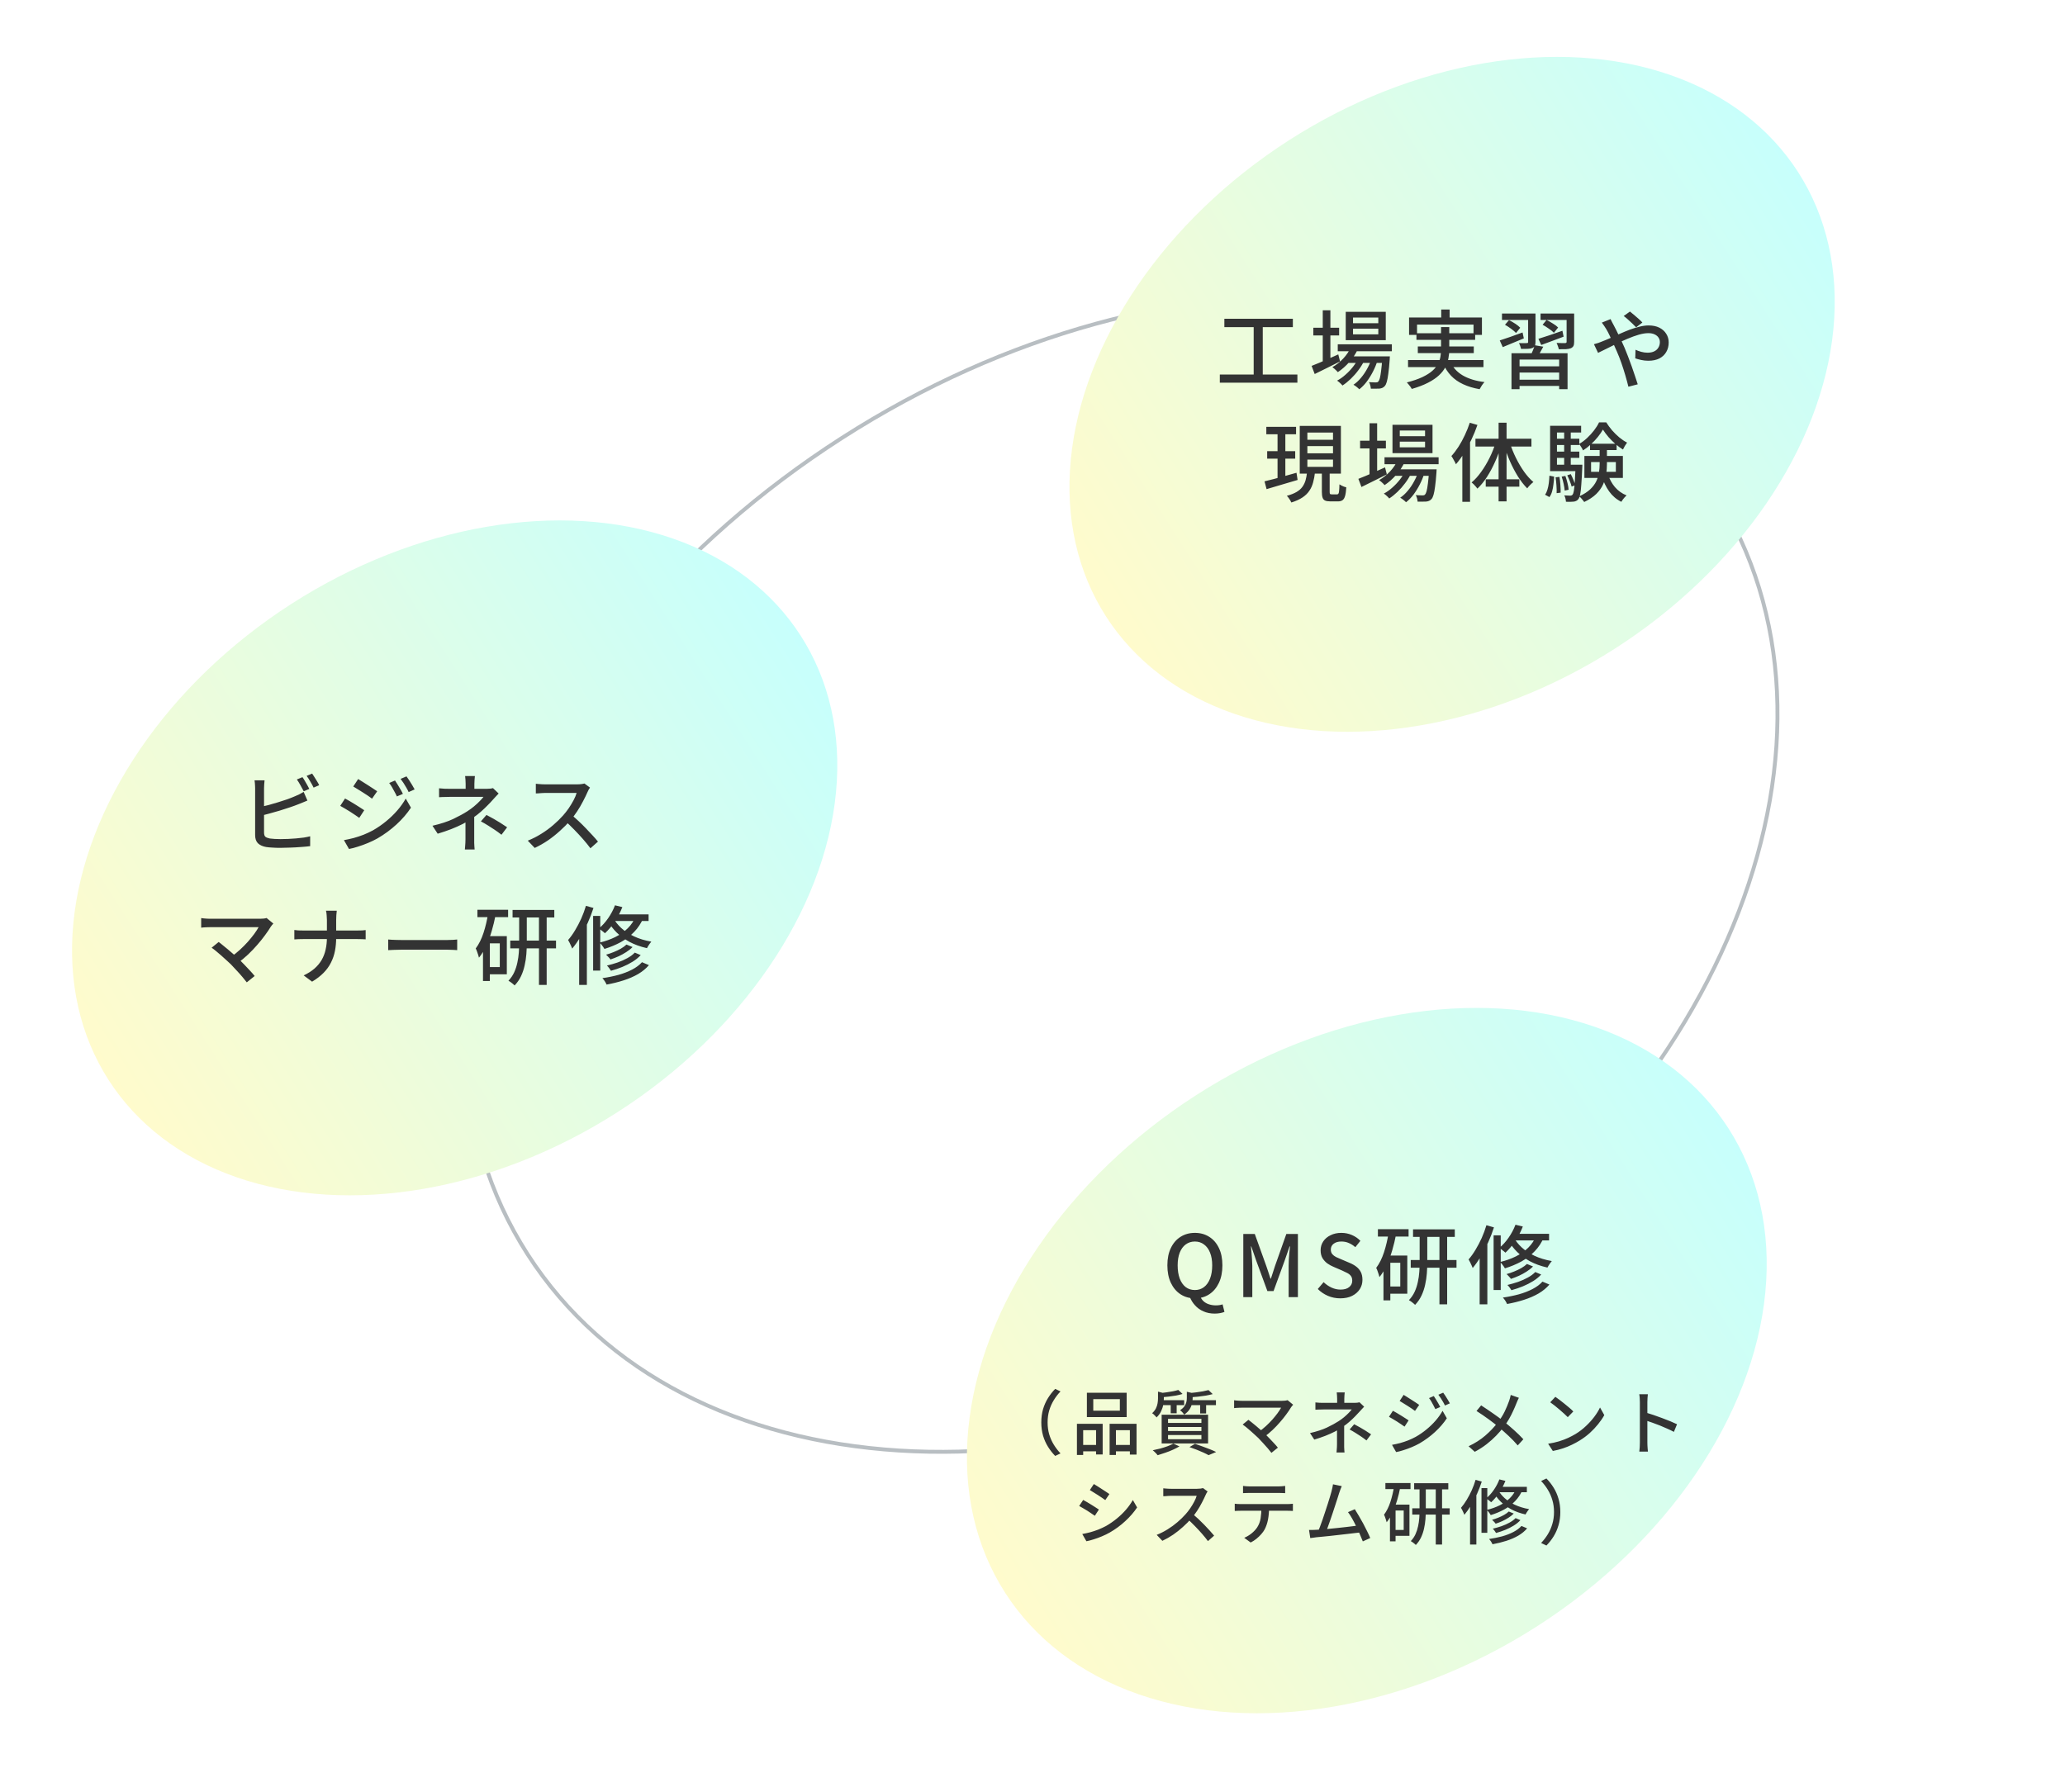
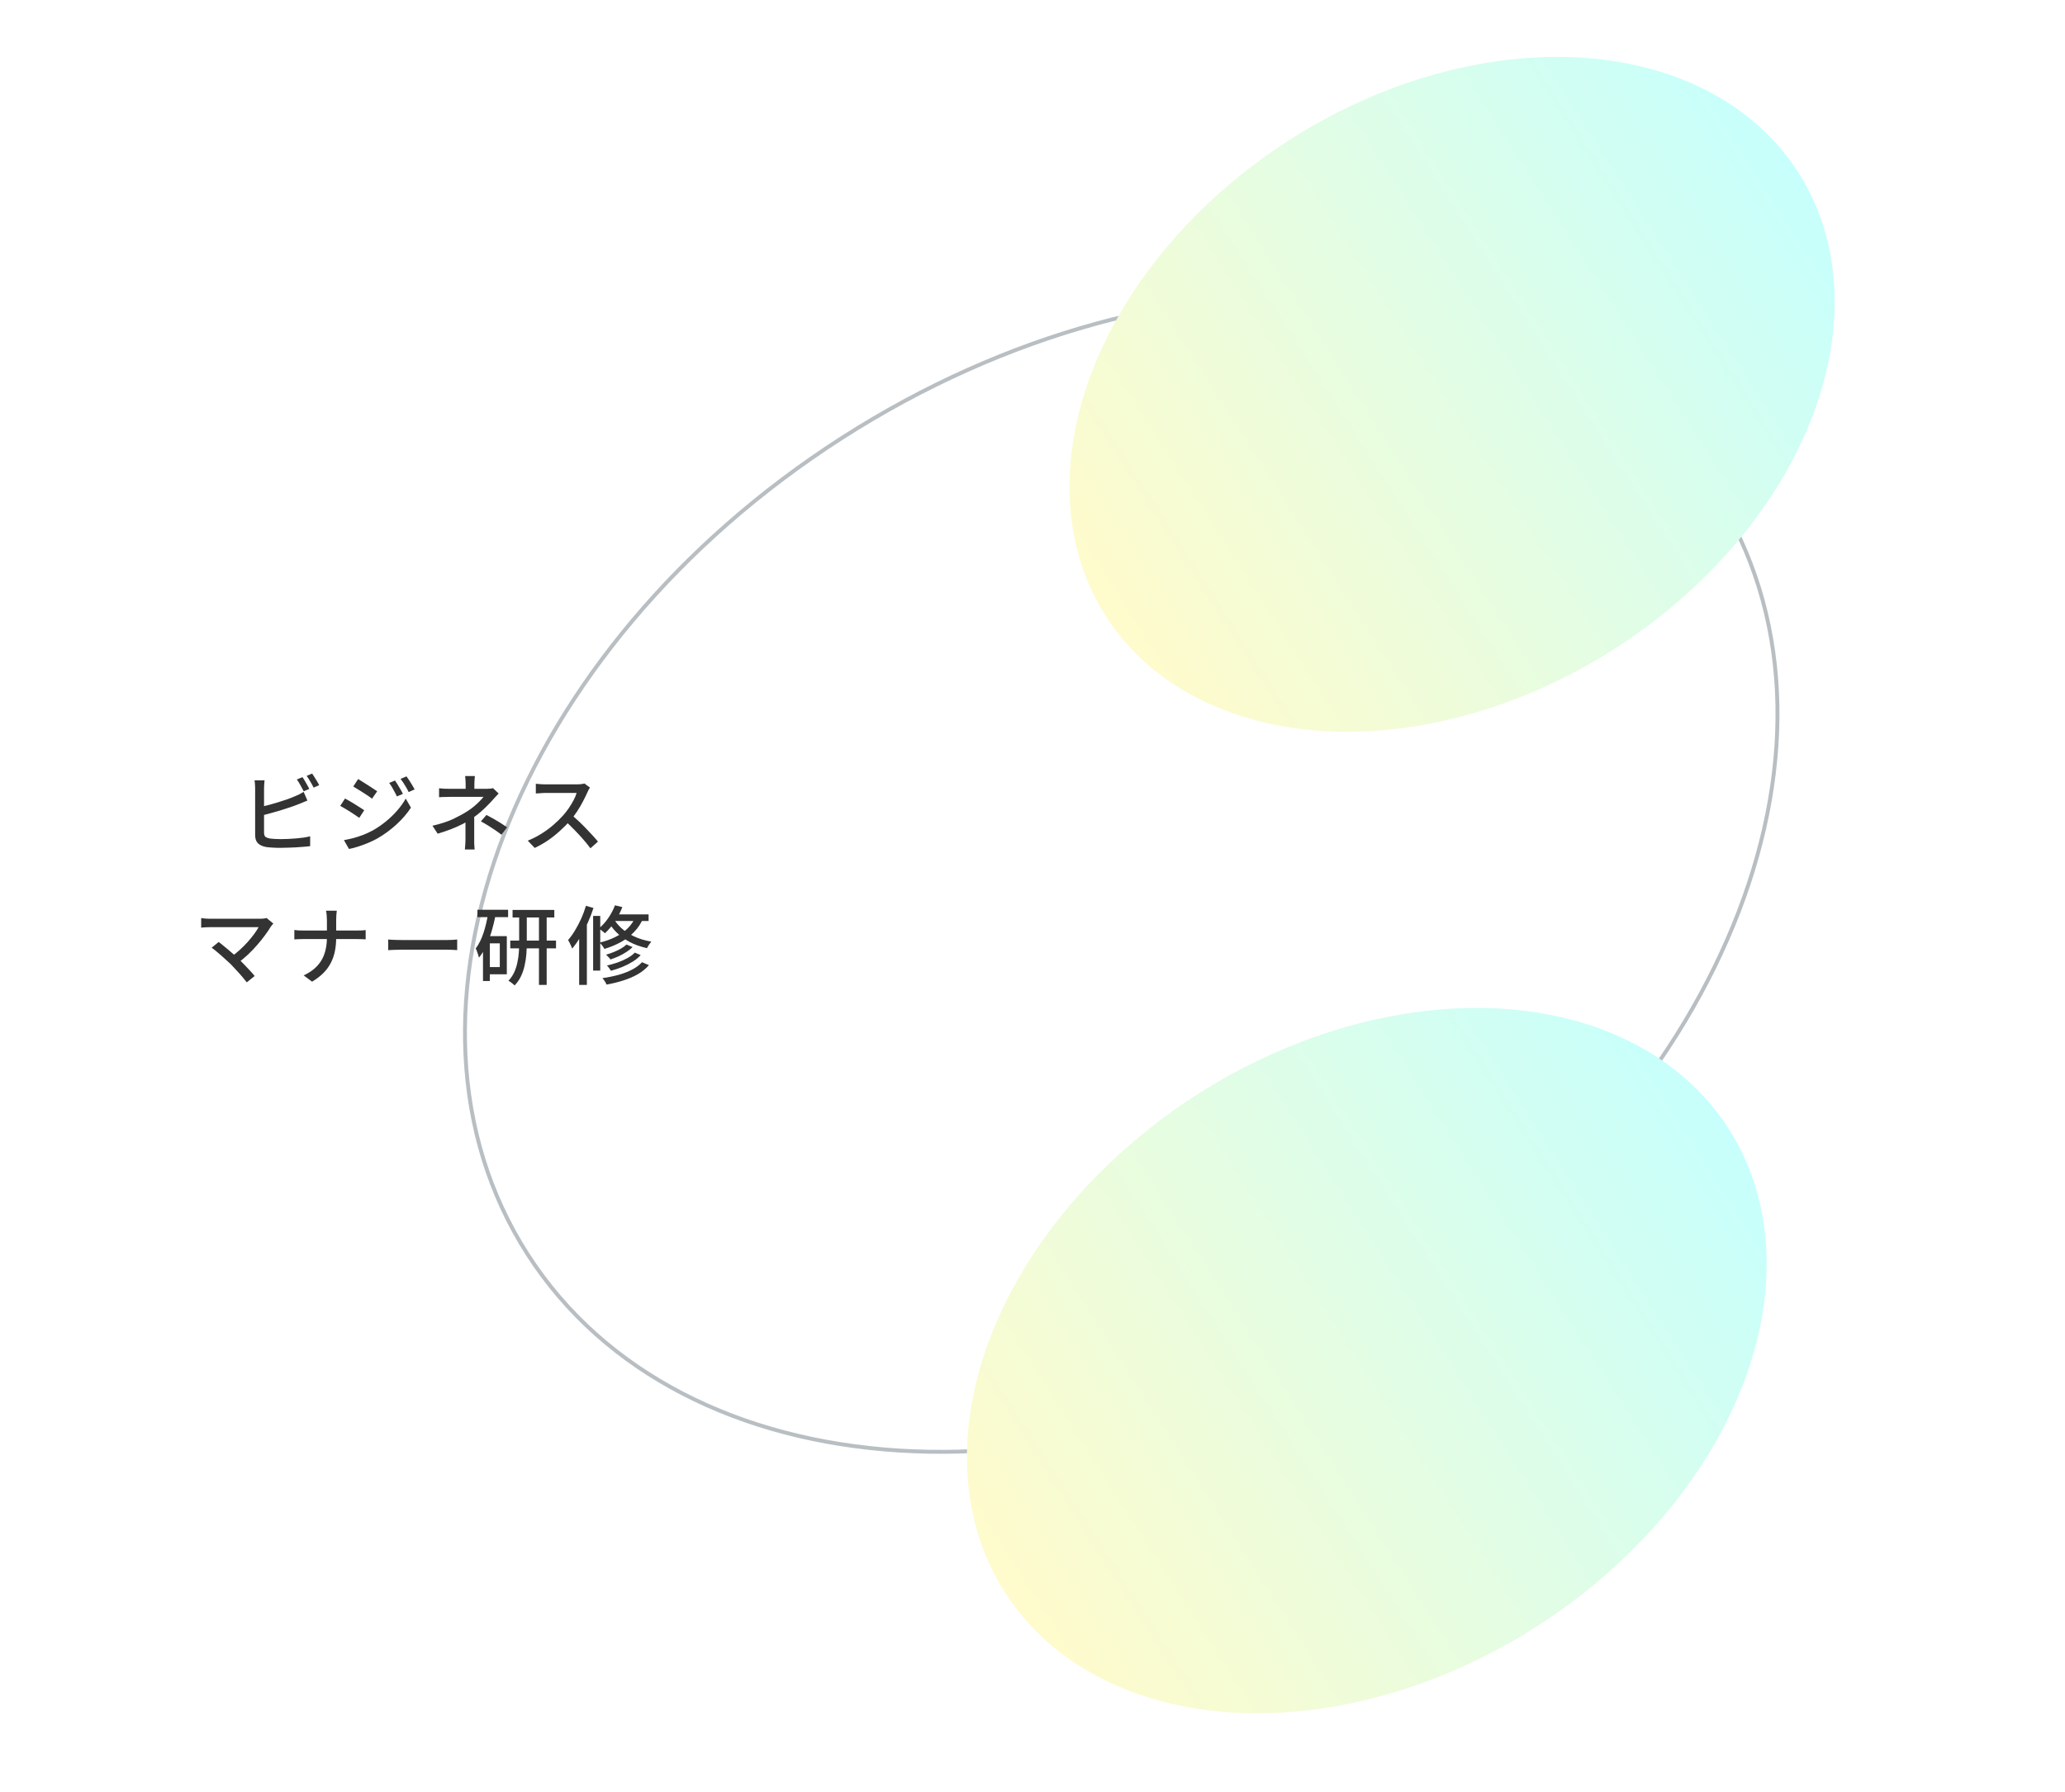
<svg xmlns="http://www.w3.org/2000/svg" width="530" height="460" viewBox="0 0 530 460" fill="none">
  <mask id="mask0_340_560" style="mask-type:alpha" maskUnits="userSpaceOnUse" x="0" y="0" width="530" height="460">
    <rect width="530" height="460" fill="#D9D9D9" />
  </mask>
  <g mask="url(#mask0_340_560)">
    <path opacity="0.5" d="M440.144 126.47C459.915 157.287 460.827 196.135 446.245 234.069C431.664 272.002 401.597 308.985 359.485 336.002C317.373 363.019 271.223 374.933 230.664 372.375C190.104 369.817 155.173 352.793 135.402 321.976C115.631 291.159 114.72 252.312 129.301 214.378C143.883 176.444 173.95 139.461 216.062 112.444C258.174 85.427 304.324 73.514 344.883 76.072C385.443 78.63 420.374 95.653 440.144 126.47Z" stroke="#737E87" />
    <g filter="url(#filter0_f_340_560)">
      <ellipse cx="372.694" cy="101.233" rx="77.509" ry="105.551" transform="rotate(57.318 372.694 101.233)" fill="url(#paint0_linear_340_560)" />
    </g>
    <g filter="url(#filter1_f_340_560)">
-       <ellipse cx="116.694" cy="220.233" rx="77.509" ry="105.551" transform="rotate(57.318 116.694 220.233)" fill="url(#paint1_linear_340_560)" />
-     </g>
+       </g>
    <g filter="url(#filter2_f_340_560)">
      <ellipse cx="350.805" cy="349.289" rx="81.007" ry="110.314" transform="rotate(57.318 350.805 349.289)" fill="url(#paint2_linear_340_560)" />
    </g>
-     <path d="M267.258 365.16C267.258 363.936 267.408 362.802 267.708 361.758C268.02 360.714 268.446 359.76 268.986 358.896C269.526 358.032 270.138 357.252 270.822 356.556L272.19 357.204C271.53 357.888 270.954 358.638 270.462 359.454C269.97 360.258 269.58 361.134 269.292 362.082C269.016 363.018 268.878 364.044 268.878 365.16C268.878 366.264 269.016 367.29 269.292 368.238C269.58 369.186 269.97 370.062 270.462 370.866C270.954 371.67 271.53 372.42 272.19 373.116L270.822 373.764C270.138 373.068 269.526 372.288 268.986 371.424C268.446 370.56 268.02 369.606 267.708 368.562C267.408 367.506 267.258 366.372 267.258 365.16ZM280.598 359.184V362.154H287.42V359.184H280.598ZM278.96 357.546H289.166V363.792H278.96V357.546ZM276.404 365.52H283.01V373.386H281.318V367.158H278.006V373.512H276.404V365.52ZM284.792 365.52H291.704V373.422H289.994V367.158H286.412V373.512H284.792V365.52ZM277.124 370.938H282.02V372.576H277.124V370.938ZM285.584 370.938H290.804V372.576H285.584V370.938ZM302.416 356.826L303.514 357.852C303.01 358.008 302.446 358.146 301.822 358.266C301.21 358.374 300.58 358.464 299.932 358.536C299.284 358.608 298.66 358.668 298.06 358.716C298.036 358.56 297.982 358.38 297.898 358.176C297.826 357.972 297.748 357.798 297.664 357.654C298.228 357.594 298.804 357.522 299.392 357.438C299.98 357.354 300.538 357.264 301.066 357.168C301.606 357.06 302.056 356.946 302.416 356.826ZM310.174 356.862L311.254 357.888C310.726 358.032 310.132 358.164 309.472 358.284C308.812 358.392 308.134 358.482 307.438 358.554C306.742 358.626 306.076 358.68 305.44 358.716C305.404 358.56 305.35 358.38 305.278 358.176C305.206 357.972 305.128 357.798 305.044 357.654C305.656 357.594 306.28 357.528 306.916 357.456C307.552 357.372 308.152 357.282 308.716 357.186C309.292 357.078 309.778 356.97 310.174 356.862ZM297.214 357.258L299.104 357.744C299.08 357.876 298.948 357.966 298.708 358.014V359.058C298.708 359.502 298.66 360.012 298.564 360.588C298.468 361.152 298.282 361.722 298.006 362.298C297.742 362.862 297.352 363.39 296.836 363.882C296.764 363.762 296.656 363.636 296.512 363.504C296.38 363.36 296.242 363.222 296.098 363.09C295.954 362.958 295.822 362.862 295.702 362.802C296.134 362.406 296.458 361.992 296.674 361.56C296.89 361.116 297.034 360.672 297.106 360.228C297.178 359.784 297.214 359.37 297.214 358.986V357.258ZM304.612 357.294L306.502 357.726C306.478 357.87 306.346 357.96 306.106 357.996V358.986C306.106 359.394 306.046 359.85 305.926 360.354C305.818 360.846 305.608 361.338 305.296 361.83C304.984 362.31 304.528 362.754 303.928 363.162C303.856 363.03 303.76 362.892 303.64 362.748C303.52 362.604 303.388 362.466 303.244 362.334C303.112 362.202 302.986 362.1 302.866 362.028C303.37 361.704 303.742 361.368 303.982 361.02C304.234 360.672 304.402 360.318 304.486 359.958C304.57 359.598 304.612 359.25 304.612 358.914V357.294ZM297.88 359.454H303.928V360.732H297.88V359.454ZM305.278 359.454H312.082V360.732H305.278V359.454ZM300.472 359.886H302.002V362.82H300.472V359.886ZM308.032 359.886H309.562V362.856H308.032V359.886ZM299.788 366.33V367.374H308.356V366.33H299.788ZM299.788 368.4V369.48H308.356V368.4H299.788ZM299.788 364.242V365.286H308.356V364.242H299.788ZM298.15 363.18H310.066V370.56H298.15V363.18ZM305.296 371.496L306.7 370.65C307.348 370.866 308.008 371.1 308.68 371.352C309.352 371.592 309.988 371.832 310.588 372.072C311.188 372.312 311.704 372.54 312.136 372.756L310.192 373.566C309.832 373.362 309.388 373.14 308.86 372.9C308.344 372.672 307.78 372.432 307.168 372.18C306.556 371.94 305.932 371.712 305.296 371.496ZM301.156 370.596L302.722 371.316C302.23 371.604 301.666 371.892 301.03 372.18C300.394 372.468 299.734 372.726 299.05 372.954C298.378 373.194 297.736 373.404 297.124 373.584C297.04 373.464 296.92 373.32 296.764 373.152C296.62 372.996 296.464 372.84 296.296 372.684C296.14 372.528 295.996 372.402 295.864 372.306C296.488 372.186 297.124 372.042 297.772 371.874C298.432 371.694 299.056 371.496 299.644 371.28C300.232 371.064 300.736 370.836 301.156 370.596ZM331.902 360.624C331.806 360.732 331.71 360.84 331.614 360.948C331.53 361.056 331.452 361.158 331.38 361.254C331.044 361.818 330.63 362.43 330.138 363.09C329.658 363.75 329.118 364.422 328.518 365.106C327.93 365.79 327.288 366.462 326.592 367.122C325.908 367.77 325.188 368.364 324.432 368.904L323.01 367.626C323.682 367.158 324.312 366.654 324.9 366.114C325.5 365.562 326.052 365.004 326.556 364.44C327.06 363.864 327.504 363.318 327.888 362.802C328.272 362.274 328.578 361.8 328.806 361.38C328.578 361.38 328.248 361.38 327.816 361.38C327.384 361.38 326.886 361.38 326.322 361.38C325.758 361.38 325.164 361.38 324.54 361.38C323.916 361.38 323.292 361.38 322.668 361.38C322.044 361.38 321.462 361.38 320.922 361.38C320.382 361.38 319.914 361.38 319.518 361.38C319.134 361.38 318.858 361.38 318.69 361.38C318.45 361.38 318.204 361.386 317.952 361.398C317.7 361.41 317.466 361.422 317.25 361.434C317.046 361.446 316.878 361.464 316.746 361.488V359.472C316.914 359.496 317.106 359.52 317.322 359.544C317.55 359.568 317.784 359.586 318.024 359.598C318.264 359.61 318.486 359.616 318.69 359.616C318.834 359.616 319.098 359.616 319.482 359.616C319.866 359.616 320.328 359.616 320.868 359.616C321.408 359.616 321.99 359.616 322.614 359.616C323.25 359.616 323.892 359.616 324.54 359.616C325.188 359.616 325.806 359.616 326.394 359.616C326.994 359.616 327.528 359.616 327.996 359.616C328.464 359.616 328.83 359.616 329.094 359.616C329.694 359.616 330.156 359.562 330.48 359.454L331.902 360.624ZM322.992 369.192C322.716 368.928 322.398 368.634 322.038 368.31C321.69 367.974 321.324 367.644 320.94 367.32C320.556 366.984 320.19 366.672 319.842 366.384C319.494 366.096 319.194 365.868 318.942 365.7L320.418 364.494C320.646 364.65 320.922 364.866 321.246 365.142C321.582 365.406 321.942 365.7 322.326 366.024C322.722 366.348 323.112 366.684 323.496 367.032C323.892 367.38 324.258 367.71 324.594 368.022C324.978 368.406 325.38 368.814 325.8 369.246C326.22 369.678 326.622 370.104 327.006 370.524C327.39 370.932 327.714 371.304 327.978 371.64L326.322 372.972C326.082 372.648 325.776 372.27 325.404 371.838C325.032 371.394 324.63 370.944 324.198 370.488C323.778 370.02 323.376 369.588 322.992 369.192ZM345.134 357.456C345.11 357.66 345.086 357.918 345.062 358.23C345.038 358.53 345.026 358.812 345.026 359.076C345.026 359.244 345.026 359.448 345.026 359.688C345.026 359.916 345.026 360.144 345.026 360.372C345.026 360.6 345.026 360.792 345.026 360.948H343.19C343.19 360.792 343.19 360.606 343.19 360.39C343.19 360.162 343.19 359.934 343.19 359.706C343.19 359.466 343.19 359.256 343.19 359.076C343.19 358.8 343.178 358.512 343.154 358.212C343.142 357.912 343.118 357.66 343.082 357.456H345.134ZM350.12 361.128C349.928 361.32 349.724 361.536 349.508 361.776C349.292 362.004 349.106 362.208 348.95 362.388C348.626 362.76 348.242 363.168 347.798 363.612C347.366 364.056 346.892 364.506 346.376 364.962C345.872 365.406 345.338 365.82 344.774 366.204C344.126 366.66 343.412 367.092 342.632 367.5C341.852 367.896 341.018 368.268 340.13 368.616C339.254 368.952 338.318 369.27 337.322 369.57L336.224 367.896C337.952 367.5 339.404 367.026 340.58 366.474C341.756 365.91 342.746 365.37 343.55 364.854C344.054 364.53 344.522 364.188 344.954 363.828C345.398 363.456 345.788 363.096 346.124 362.748C346.472 362.4 346.742 362.094 346.934 361.83C346.79 361.83 346.532 361.83 346.16 361.83C345.8 361.83 345.374 361.83 344.882 361.83C344.39 361.83 343.88 361.83 343.352 361.83C342.836 361.83 342.338 361.83 341.858 361.83C341.378 361.83 340.958 361.83 340.598 361.83C340.25 361.83 340.01 361.83 339.878 361.83C339.674 361.83 339.422 361.836 339.122 361.848C338.834 361.848 338.552 361.854 338.276 361.866C338.012 361.878 337.79 361.89 337.61 361.902V360.03C337.922 360.066 338.294 360.096 338.726 360.12C339.158 360.132 339.53 360.138 339.842 360.138C339.974 360.138 340.232 360.138 340.616 360.138C341 360.138 341.456 360.138 341.984 360.138C342.512 360.138 343.064 360.138 343.64 360.138C344.228 360.138 344.792 360.138 345.332 360.138C345.884 360.138 346.364 360.138 346.772 360.138C347.18 360.138 347.474 360.138 347.654 360.138C347.894 360.138 348.122 360.126 348.338 360.102C348.566 360.078 348.764 360.042 348.932 359.994L350.12 361.128ZM344.99 365.196C344.99 365.532 344.99 365.94 344.99 366.42C344.99 366.9 344.99 367.41 344.99 367.95C344.99 368.478 344.99 368.988 344.99 369.48C344.99 369.972 344.99 370.398 344.99 370.758C344.99 370.974 344.99 371.214 344.99 371.478C345.002 371.73 345.014 371.976 345.026 372.216C345.05 372.468 345.068 372.69 345.08 372.882H343.028C343.052 372.702 343.07 372.486 343.082 372.234C343.106 371.994 343.124 371.742 343.136 371.478C343.148 371.214 343.154 370.974 343.154 370.758C343.154 370.41 343.154 370.02 343.154 369.588C343.154 369.156 343.154 368.712 343.154 368.256C343.154 367.8 343.154 367.374 343.154 366.978C343.154 366.582 343.154 366.24 343.154 365.952L344.99 365.196ZM350.714 369.786C350.198 369.378 349.712 369.024 349.256 368.724C348.8 368.412 348.344 368.118 347.888 367.842C347.432 367.554 346.934 367.266 346.394 366.978L347.564 365.628C348.128 365.916 348.626 366.186 349.058 366.438C349.502 366.69 349.946 366.954 350.39 367.23C350.834 367.506 351.338 367.836 351.902 368.22L350.714 369.786ZM367.996 358.392C368.152 358.62 368.332 358.902 368.536 359.238C368.752 359.574 368.956 359.916 369.148 360.264C369.352 360.6 369.52 360.912 369.652 361.2L368.392 361.74C368.236 361.392 368.068 361.062 367.888 360.75C367.72 360.426 367.546 360.108 367.366 359.796C367.186 359.484 366.988 359.19 366.772 358.914L367.996 358.392ZM370.408 357.528C370.576 357.744 370.762 358.014 370.966 358.338C371.182 358.662 371.392 358.998 371.596 359.346C371.8 359.682 371.974 359.988 372.118 360.264L370.858 360.822C370.702 360.474 370.528 360.144 370.336 359.832C370.156 359.52 369.97 359.214 369.778 358.914C369.586 358.614 369.382 358.326 369.166 358.05L370.408 357.528ZM360.256 358.086C360.532 358.242 360.85 358.44 361.21 358.68C361.582 358.908 361.96 359.148 362.344 359.4C362.728 359.64 363.088 359.874 363.424 360.102C363.76 360.318 364.036 360.504 364.252 360.66L363.172 362.208C362.956 362.04 362.68 361.842 362.344 361.614C362.008 361.386 361.648 361.152 361.264 360.912C360.892 360.672 360.526 360.444 360.166 360.228C359.818 360 359.506 359.808 359.23 359.652L360.256 358.086ZM357.268 370.92C357.94 370.8 358.624 370.65 359.32 370.47C360.016 370.278 360.706 370.05 361.39 369.786C362.074 369.51 362.728 369.204 363.352 368.868C364.36 368.292 365.29 367.65 366.142 366.942C367.006 366.234 367.786 365.478 368.482 364.674C369.178 363.87 369.766 363.042 370.246 362.19L371.344 364.098C370.54 365.322 369.532 366.492 368.32 367.608C367.108 368.724 365.77 369.708 364.306 370.56C363.706 370.896 363.046 371.214 362.326 371.514C361.606 371.814 360.898 372.072 360.202 372.288C359.506 372.516 358.882 372.678 358.33 372.774L357.268 370.92ZM357.502 362.172C357.79 362.316 358.12 362.502 358.492 362.73C358.864 362.946 359.242 363.174 359.626 363.414C360.01 363.654 360.37 363.882 360.706 364.098C361.042 364.314 361.318 364.494 361.534 364.638L360.49 366.24C360.25 366.072 359.962 365.874 359.626 365.646C359.29 365.418 358.936 365.184 358.564 364.944C358.192 364.704 357.826 364.482 357.466 364.278C357.106 364.062 356.782 363.876 356.494 363.72L357.502 362.172ZM389.832 358.842C389.736 359.022 389.622 359.262 389.49 359.562C389.358 359.85 389.256 360.096 389.184 360.3C388.956 360.888 388.68 361.53 388.356 362.226C388.044 362.922 387.684 363.624 387.276 364.332C386.88 365.028 386.43 365.694 385.926 366.33C385.374 367.062 384.738 367.8 384.018 368.544C383.298 369.288 382.488 370.014 381.588 370.722C380.688 371.43 379.662 372.09 378.51 372.702L376.926 371.28C378.594 370.488 380.022 369.576 381.21 368.544C382.41 367.512 383.472 366.396 384.396 365.196C385.14 364.248 385.74 363.3 386.196 362.352C386.652 361.392 387.036 360.468 387.348 359.58C387.42 359.376 387.492 359.136 387.564 358.86C387.636 358.572 387.696 358.32 387.744 358.104L389.832 358.842ZM380.148 360.786C380.604 361.074 381.084 361.392 381.588 361.74C382.104 362.088 382.62 362.442 383.136 362.802C383.664 363.162 384.162 363.516 384.63 363.864C385.098 364.212 385.506 364.53 385.854 364.818C386.79 365.562 387.696 366.33 388.572 367.122C389.46 367.914 390.264 368.7 390.984 369.48L389.544 371.064C388.776 370.176 387.984 369.354 387.168 368.598C386.364 367.842 385.506 367.08 384.594 366.312C384.27 366.036 383.892 365.73 383.46 365.394C383.04 365.058 382.578 364.71 382.074 364.35C381.582 363.99 381.072 363.63 380.544 363.27C380.016 362.898 379.488 362.55 378.96 362.226L380.148 360.786ZM399.194 358.59C399.518 358.806 399.89 359.076 400.31 359.4C400.73 359.712 401.156 360.048 401.588 360.408C402.032 360.768 402.452 361.116 402.848 361.452C403.244 361.788 403.562 362.088 403.802 362.352L402.38 363.81C402.152 363.57 401.852 363.282 401.48 362.946C401.108 362.598 400.706 362.244 400.274 361.884C399.854 361.512 399.434 361.164 399.014 360.84C398.594 360.504 398.216 360.222 397.88 359.994L399.194 358.59ZM397.34 370.632C398.348 370.476 399.278 370.272 400.13 370.02C400.982 369.756 401.762 369.462 402.47 369.138C403.19 368.802 403.838 368.46 404.414 368.112C405.374 367.524 406.256 366.846 407.06 366.078C407.876 365.31 408.59 364.518 409.202 363.702C409.814 362.886 410.3 362.094 410.66 361.326L411.758 363.288C411.326 364.068 410.792 364.848 410.156 365.628C409.532 366.408 408.824 367.158 408.032 367.878C407.24 368.586 406.376 369.228 405.44 369.804C404.84 370.176 404.18 370.536 403.46 370.884C402.752 371.232 401.984 371.544 401.156 371.82C400.34 372.096 399.47 372.318 398.546 372.486L397.34 370.632ZM420.886 370.344C420.886 370.152 420.886 369.804 420.886 369.3C420.886 368.784 420.886 368.178 420.886 367.482C420.886 366.774 420.886 366.042 420.886 365.286C420.886 364.518 420.886 363.774 420.886 363.054C420.886 362.334 420.886 361.698 420.886 361.146C420.886 360.594 420.886 360.192 420.886 359.94C420.886 359.652 420.874 359.322 420.85 358.95C420.826 358.566 420.784 358.224 420.724 357.924H422.938C422.914 358.212 422.884 358.542 422.848 358.914C422.824 359.286 422.812 359.628 422.812 359.94C422.812 360.348 422.812 360.864 422.812 361.488C422.812 362.1 422.812 362.766 422.812 363.486C422.812 364.206 422.812 364.932 422.812 365.664C422.812 366.396 422.812 367.086 422.812 367.734C422.812 368.37 422.812 368.922 422.812 369.39C422.812 369.858 422.812 370.176 422.812 370.344C422.812 370.536 422.818 370.77 422.83 371.046C422.842 371.322 422.86 371.604 422.884 371.892C422.908 372.168 422.932 372.42 422.956 372.648H420.742C420.79 372.336 420.826 371.964 420.85 371.532C420.874 371.088 420.886 370.692 420.886 370.344ZM422.398 362.622C422.986 362.79 423.646 363 424.378 363.252C425.11 363.492 425.848 363.756 426.592 364.044C427.336 364.32 428.044 364.596 428.716 364.872C429.388 365.148 429.958 365.4 430.426 365.628L429.616 367.59C429.112 367.314 428.542 367.038 427.906 366.762C427.282 366.474 426.64 366.198 425.98 365.934C425.32 365.67 424.678 365.43 424.054 365.214C423.442 364.998 422.89 364.812 422.398 364.656V362.622ZM280.744 380.978C281.032 381.134 281.356 381.332 281.716 381.572C282.076 381.8 282.448 382.04 282.832 382.292C283.216 382.532 283.576 382.766 283.912 382.994C284.26 383.21 284.536 383.396 284.74 383.552L283.678 385.1C283.45 384.932 283.168 384.734 282.832 384.506C282.496 384.278 282.142 384.044 281.77 383.804C281.398 383.564 281.032 383.336 280.672 383.12C280.312 382.892 279.994 382.694 279.718 382.526L280.744 380.978ZM277.774 393.812C278.434 393.692 279.112 393.542 279.808 393.362C280.504 393.17 281.194 392.942 281.878 392.678C282.562 392.402 283.222 392.096 283.858 391.76C284.854 391.184 285.784 390.542 286.648 389.834C287.512 389.126 288.292 388.37 288.988 387.566C289.684 386.762 290.272 385.934 290.752 385.082L291.85 386.99C291.034 388.214 290.02 389.384 288.808 390.5C287.608 391.616 286.276 392.594 284.812 393.434C284.2 393.782 283.534 394.106 282.814 394.406C282.106 394.706 281.398 394.964 280.69 395.18C279.994 395.408 279.376 395.57 278.836 395.666L277.774 393.812ZM278.008 385.064C278.296 385.208 278.626 385.394 278.998 385.622C279.37 385.838 279.748 386.066 280.132 386.306C280.516 386.546 280.876 386.774 281.212 386.99C281.548 387.194 281.824 387.374 282.04 387.53L280.996 389.132C280.756 388.964 280.468 388.766 280.132 388.538C279.796 388.31 279.442 388.076 279.07 387.836C278.698 387.596 278.326 387.374 277.954 387.17C277.594 386.954 277.27 386.768 276.982 386.612L278.008 385.064ZM309.942 382.886C309.87 382.97 309.78 383.108 309.672 383.3C309.564 383.492 309.48 383.666 309.42 383.822C309.168 384.398 308.856 385.04 308.484 385.748C308.124 386.456 307.71 387.164 307.242 387.872C306.786 388.568 306.306 389.204 305.802 389.78C305.142 390.536 304.41 391.274 303.606 391.994C302.814 392.714 301.974 393.38 301.086 393.992C300.198 394.592 299.28 395.114 298.332 395.558L296.874 394.028C297.846 393.644 298.782 393.17 299.682 392.606C300.594 392.042 301.44 391.424 302.22 390.752C303 390.08 303.684 389.414 304.272 388.754C304.68 388.298 305.076 387.794 305.46 387.242C305.844 386.678 306.186 386.114 306.486 385.55C306.786 384.986 307.002 384.47 307.134 384.002C307.026 384.002 306.804 384.002 306.468 384.002C306.132 384.002 305.73 384.002 305.262 384.002C304.806 384.002 304.326 384.002 303.822 384.002C303.33 384.002 302.85 384.002 302.382 384.002C301.926 384.002 301.53 384.002 301.194 384.002C300.858 384.002 300.636 384.002 300.528 384.002C300.3 384.002 300.048 384.014 299.772 384.038C299.508 384.05 299.262 384.068 299.034 384.092C298.818 384.104 298.662 384.11 298.566 384.11V382.076C298.686 382.088 298.866 382.106 299.106 382.13C299.346 382.142 299.598 382.16 299.862 382.184C300.126 382.196 300.348 382.202 300.528 382.202C300.66 382.202 300.894 382.202 301.23 382.202C301.578 382.202 301.98 382.202 302.436 382.202C302.904 382.202 303.39 382.202 303.894 382.202C304.398 382.202 304.878 382.202 305.334 382.202C305.79 382.202 306.186 382.202 306.522 382.202C306.858 382.202 307.086 382.202 307.206 382.202C307.542 382.202 307.848 382.184 308.124 382.148C308.4 382.112 308.616 382.07 308.772 382.022L309.942 382.886ZM306.036 388.592C306.516 388.988 307.02 389.432 307.548 389.924C308.076 390.416 308.592 390.926 309.096 391.454C309.6 391.97 310.068 392.468 310.5 392.948C310.944 393.428 311.316 393.854 311.616 394.226L310.032 395.63C309.588 395.03 309.078 394.4 308.502 393.74C307.926 393.08 307.314 392.42 306.666 391.76C306.018 391.088 305.37 390.464 304.722 389.888L306.036 388.592ZM319.034 381.464C319.31 381.5 319.598 381.53 319.898 381.554C320.198 381.578 320.492 381.59 320.78 381.59C321.008 381.59 321.362 381.59 321.842 381.59C322.334 381.59 322.886 381.59 323.498 381.59C324.122 381.59 324.746 381.59 325.37 381.59C325.994 381.59 326.546 381.59 327.026 381.59C327.506 381.59 327.848 381.59 328.052 381.59C328.328 381.59 328.622 381.578 328.934 381.554C329.258 381.53 329.564 381.5 329.852 381.464V383.318C329.564 383.294 329.264 383.282 328.952 383.282C328.64 383.27 328.34 383.264 328.052 383.264C327.848 383.264 327.506 383.264 327.026 383.264C326.546 383.264 325.994 383.264 325.37 383.264C324.758 383.264 324.14 383.264 323.516 383.264C322.904 383.264 322.352 383.264 321.86 383.264C321.368 383.264 321.014 383.264 320.798 383.264C320.498 383.264 320.192 383.27 319.88 383.282C319.568 383.282 319.286 383.294 319.034 383.318V381.464ZM316.91 386.036C317.162 386.06 317.426 386.084 317.702 386.108C317.99 386.12 318.272 386.126 318.548 386.126C318.692 386.126 318.998 386.126 319.466 386.126C319.934 386.126 320.498 386.126 321.158 386.126C321.83 386.126 322.544 386.126 323.3 386.126C324.068 386.126 324.836 386.126 325.604 386.126C326.372 386.126 327.086 386.126 327.746 386.126C328.406 386.126 328.964 386.126 329.42 386.126C329.888 386.126 330.188 386.126 330.32 386.126C330.512 386.126 330.758 386.12 331.058 386.108C331.358 386.084 331.616 386.06 331.832 386.036V387.89C331.628 387.866 331.382 387.854 331.094 387.854C330.818 387.842 330.56 387.836 330.32 387.836C330.188 387.836 329.888 387.836 329.42 387.836C328.964 387.836 328.406 387.836 327.746 387.836C327.086 387.836 326.372 387.836 325.604 387.836C324.836 387.836 324.068 387.836 323.3 387.836C322.544 387.836 321.83 387.836 321.158 387.836C320.498 387.836 319.934 387.836 319.466 387.836C318.998 387.836 318.692 387.836 318.548 387.836C318.272 387.836 317.99 387.842 317.702 387.854C317.414 387.854 317.15 387.866 316.91 387.89V386.036ZM325.712 386.99C325.712 388.13 325.622 389.168 325.442 390.104C325.262 391.04 324.974 391.886 324.578 392.642C324.362 393.038 324.068 393.446 323.696 393.866C323.336 394.274 322.928 394.664 322.472 395.036C322.016 395.408 321.524 395.726 320.996 395.99L319.34 394.784C320 394.508 320.63 394.13 321.23 393.65C321.83 393.158 322.31 392.642 322.67 392.102C323.126 391.394 323.42 390.614 323.552 389.762C323.684 388.898 323.756 387.974 323.768 386.99H325.712ZM344.376 381.518C344.28 381.758 344.172 382.022 344.052 382.31C343.944 382.598 343.824 382.94 343.692 383.336C343.596 383.648 343.464 384.068 343.296 384.596C343.128 385.124 342.936 385.712 342.72 386.36C342.516 386.996 342.3 387.656 342.072 388.34C341.844 389.012 341.622 389.666 341.406 390.302C341.19 390.938 340.986 391.514 340.794 392.03C340.614 392.546 340.458 392.954 340.326 393.254L338.238 393.326C338.394 392.966 338.574 392.51 338.778 391.958C338.994 391.394 339.216 390.782 339.444 390.122C339.672 389.45 339.9 388.766 340.128 388.07C340.368 387.362 340.59 386.684 340.794 386.036C340.998 385.376 341.184 384.776 341.352 384.236C341.52 383.696 341.646 383.258 341.73 382.922C341.85 382.49 341.934 382.136 341.982 381.86C342.042 381.584 342.09 381.314 342.126 381.05L344.376 381.518ZM347.724 387.44C348.036 387.92 348.378 388.484 348.75 389.132C349.134 389.768 349.512 390.434 349.884 391.13C350.256 391.826 350.598 392.498 350.91 393.146C351.234 393.794 351.492 394.358 351.684 394.838L349.776 395.702C349.584 395.186 349.338 394.592 349.038 393.92C348.75 393.236 348.426 392.534 348.066 391.814C347.718 391.094 347.364 390.416 347.004 389.78C346.644 389.144 346.302 388.616 345.978 388.196L347.724 387.44ZM337.77 392.732C338.19 392.72 338.7 392.69 339.3 392.642C339.912 392.594 340.566 392.534 341.262 392.462C341.958 392.39 342.672 392.318 343.404 392.246C344.136 392.174 344.844 392.096 345.528 392.012C346.224 391.928 346.866 391.85 347.454 391.778C348.042 391.706 348.534 391.64 348.93 391.58L349.398 393.38C348.966 393.428 348.438 393.488 347.814 393.56C347.202 393.632 346.536 393.71 345.816 393.794C345.096 393.878 344.358 393.962 343.602 394.046C342.846 394.13 342.108 394.214 341.388 394.298C340.68 394.37 340.02 394.436 339.408 394.496C338.808 394.556 338.298 394.604 337.878 394.64C337.65 394.664 337.398 394.7 337.122 394.748C336.846 394.784 336.57 394.82 336.294 394.856L335.97 392.768C336.258 392.768 336.564 392.768 336.888 392.768C337.212 392.756 337.506 392.744 337.77 392.732ZM362.954 380.762H371.72V382.346H362.954V380.762ZM362.468 387.206H372.08V388.826H362.468V387.206ZM368.498 381.428H370.118V396.512H368.498V381.428ZM364.34 381.482H365.942V387.692C365.942 388.448 365.912 389.228 365.852 390.032C365.792 390.824 365.672 391.616 365.492 392.408C365.324 393.188 365.072 393.938 364.736 394.658C364.4 395.378 363.95 396.032 363.386 396.62C363.29 396.512 363.164 396.398 363.008 396.278C362.864 396.158 362.708 396.038 362.54 395.918C362.372 395.798 362.222 395.702 362.09 395.63C362.594 395.102 362.996 394.514 363.296 393.866C363.596 393.206 363.818 392.522 363.962 391.814C364.118 391.106 364.22 390.404 364.268 389.708C364.316 389 364.34 388.328 364.34 387.692V381.482ZM355.574 380.726H362.018V382.274H355.574V380.726ZM357.482 386.27H361.748V394.28H357.482V392.768H360.272V387.782H357.482V386.27ZM357.824 381.482L359.39 381.824C359.174 382.952 358.904 384.068 358.58 385.172C358.256 386.276 357.872 387.308 357.428 388.268C356.996 389.228 356.486 390.068 355.898 390.788C355.874 390.644 355.82 390.452 355.736 390.212C355.664 389.96 355.58 389.714 355.484 389.474C355.4 389.222 355.31 389.018 355.214 388.862C355.886 387.962 356.432 386.87 356.852 385.586C357.272 384.29 357.596 382.922 357.824 381.482ZM356.744 386.27H358.184V395.684H356.744V386.27ZM387.238 388.034L388.516 388.556C388.144 388.94 387.7 389.294 387.184 389.618C386.68 389.942 386.146 390.236 385.582 390.5C385.018 390.752 384.448 390.974 383.872 391.166C383.764 390.998 383.62 390.824 383.44 390.644C383.272 390.452 383.11 390.29 382.954 390.158C383.482 390.014 384.01 389.834 384.538 389.618C385.078 389.402 385.582 389.162 386.05 388.898C386.53 388.622 386.926 388.334 387.238 388.034ZM388.984 389.726L390.226 390.248C389.77 390.752 389.206 391.214 388.534 391.634C387.874 392.042 387.154 392.408 386.374 392.732C385.606 393.044 384.808 393.314 383.98 393.542C383.884 393.374 383.758 393.188 383.602 392.984C383.446 392.768 383.29 392.588 383.134 392.444C383.89 392.264 384.64 392.048 385.384 391.796C386.128 391.532 386.812 391.226 387.436 390.878C388.072 390.53 388.588 390.146 388.984 389.726ZM390.496 391.742L391.954 392.354C391.354 393.062 390.598 393.686 389.686 394.226C388.774 394.754 387.754 395.198 386.626 395.558C385.51 395.918 384.322 396.212 383.062 396.44C382.978 396.236 382.852 396.002 382.684 395.738C382.516 395.486 382.348 395.27 382.18 395.09C383.356 394.922 384.478 394.694 385.546 394.406C386.614 394.106 387.574 393.734 388.426 393.29C389.278 392.846 389.968 392.33 390.496 391.742ZM384.826 379.79L386.374 380.168C385.954 381.236 385.42 382.256 384.772 383.228C384.124 384.188 383.44 384.998 382.72 385.658C382.624 385.562 382.498 385.454 382.342 385.334C382.186 385.202 382.024 385.076 381.856 384.956C381.7 384.836 381.556 384.74 381.424 384.668C382.144 384.08 382.798 383.36 383.386 382.508C383.986 381.644 384.466 380.738 384.826 379.79ZM384.592 381.698H391.882V383.084H383.746L384.592 381.698ZM389.2 382.04L390.802 382.4C390.322 383.54 389.674 384.53 388.858 385.37C388.054 386.21 387.124 386.924 386.068 387.512C385.012 388.088 383.86 388.568 382.612 388.952C382.552 388.832 382.462 388.688 382.342 388.52C382.222 388.352 382.096 388.184 381.964 388.016C381.832 387.848 381.712 387.716 381.604 387.62C382.804 387.332 383.902 386.942 384.898 386.45C385.906 385.946 386.776 385.334 387.508 384.614C388.252 383.882 388.816 383.024 389.2 382.04ZM384.52 382.526C384.892 383.222 385.432 383.9 386.14 384.56C386.86 385.22 387.748 385.802 388.804 386.306C389.872 386.81 391.09 387.182 392.458 387.422C392.362 387.53 392.254 387.668 392.134 387.836C392.014 388.004 391.9 388.172 391.792 388.34C391.696 388.508 391.612 388.658 391.54 388.79C390.148 388.478 388.918 388.034 387.85 387.458C386.794 386.87 385.9 386.216 385.168 385.496C384.436 384.764 383.866 384.02 383.458 383.264L384.52 382.526ZM380.236 382.022H381.73V393.506H380.236V382.022ZM378.724 379.898L380.308 380.348C379.972 381.392 379.57 382.436 379.102 383.48C378.634 384.512 378.124 385.49 377.572 386.414C377.02 387.338 376.444 388.16 375.844 388.88C375.796 388.736 375.718 388.55 375.61 388.322C375.514 388.094 375.406 387.866 375.286 387.638C375.178 387.41 375.076 387.224 374.98 387.08C375.496 386.492 375.982 385.814 376.438 385.046C376.906 384.278 377.338 383.456 377.734 382.58C378.13 381.692 378.46 380.798 378.724 379.898ZM377.302 384.524L378.868 382.94L378.922 382.976V396.512H377.302V384.524ZM400.47 388.16C400.47 389.372 400.314 390.506 400.002 391.562C399.702 392.606 399.282 393.56 398.742 394.424C398.202 395.288 397.59 396.068 396.906 396.764L395.538 396.116C396.198 395.42 396.774 394.67 397.266 393.866C397.758 393.062 398.142 392.186 398.418 391.238C398.706 390.29 398.85 389.264 398.85 388.16C398.85 387.044 398.706 386.018 398.418 385.082C398.142 384.134 397.758 383.258 397.266 382.454C396.774 381.638 396.198 380.888 395.538 380.204L396.906 379.556C397.59 380.252 398.202 381.032 398.742 381.896C399.282 382.76 399.702 383.714 400.002 384.758C400.314 385.802 400.47 386.936 400.47 388.16Z" fill="#333333" />
    <path d="M77.626 199.51C77.817 199.759 78.015 200.067 78.22 200.434C78.44 200.801 78.653 201.167 78.858 201.534C79.064 201.901 79.24 202.231 79.386 202.524L77.956 203.14C77.736 202.7 77.458 202.187 77.12 201.6C76.798 201.013 76.49 200.515 76.196 200.104L77.626 199.51ZM80.112 198.586C80.303 198.85 80.508 199.165 80.728 199.532C80.963 199.899 81.19 200.265 81.41 200.632C81.63 200.984 81.799 201.299 81.916 201.578L80.486 202.194C80.266 201.725 79.988 201.211 79.65 200.654C79.328 200.082 79.012 199.591 78.704 199.18L80.112 198.586ZM67.902 200.324C67.873 200.617 67.844 200.947 67.814 201.314C67.785 201.681 67.77 202.025 67.77 202.348C67.77 202.539 67.77 202.92 67.77 203.492C67.77 204.049 67.77 204.717 67.77 205.494C67.77 206.257 67.77 207.063 67.77 207.914C67.77 208.75 67.77 209.564 67.77 210.356C67.77 211.133 67.77 211.823 67.77 212.424C67.77 213.025 67.77 213.458 67.77 213.722C67.77 214.25 67.888 214.617 68.122 214.822C68.372 215.013 68.753 215.159 69.266 215.262C69.604 215.306 70.014 215.343 70.498 215.372C70.997 215.401 71.503 215.416 72.016 215.416C72.588 215.416 73.219 215.401 73.908 215.372C74.598 215.343 75.287 215.299 75.976 215.24C76.68 215.181 77.348 215.108 77.978 215.02C78.609 214.917 79.152 214.807 79.606 214.69V217.22C78.946 217.308 78.162 217.381 77.252 217.44C76.358 217.513 75.441 217.565 74.502 217.594C73.564 217.638 72.691 217.66 71.884 217.66C71.21 217.66 70.557 217.638 69.926 217.594C69.296 217.565 68.746 217.513 68.276 217.44C67.396 217.279 66.707 216.963 66.208 216.494C65.724 216.01 65.482 215.306 65.482 214.382C65.482 214.001 65.482 213.473 65.482 212.798C65.482 212.123 65.482 211.368 65.482 210.532C65.482 209.696 65.482 208.845 65.482 207.98C65.482 207.1 65.482 206.279 65.482 205.516C65.482 204.739 65.482 204.071 65.482 203.514C65.482 202.942 65.482 202.553 65.482 202.348C65.482 202.172 65.475 201.967 65.46 201.732C65.446 201.483 65.431 201.241 65.416 201.006C65.402 200.757 65.372 200.529 65.328 200.324H67.902ZM66.758 207.188C67.433 207.041 68.166 206.865 68.958 206.66C69.765 206.44 70.572 206.205 71.378 205.956C72.2 205.707 72.992 205.45 73.754 205.186C74.517 204.907 75.199 204.636 75.8 204.372C76.167 204.225 76.526 204.064 76.878 203.888C77.23 203.712 77.582 203.514 77.934 203.294L78.902 205.516C78.536 205.663 78.147 205.824 77.736 206C77.326 206.161 76.944 206.315 76.592 206.462C75.932 206.726 75.184 206.997 74.348 207.276C73.512 207.555 72.647 207.833 71.752 208.112C70.858 208.376 69.978 208.625 69.112 208.86C68.262 209.095 67.477 209.3 66.758 209.476V207.188ZM101.384 200.368C101.575 200.647 101.795 200.991 102.044 201.402C102.308 201.813 102.558 202.231 102.792 202.656C103.042 203.067 103.247 203.448 103.408 203.8L101.868 204.46C101.678 204.035 101.472 203.631 101.252 203.25C101.047 202.854 100.834 202.465 100.614 202.084C100.394 201.703 100.152 201.343 99.888 201.006L101.384 200.368ZM104.332 199.312C104.538 199.576 104.765 199.906 105.014 200.302C105.278 200.698 105.535 201.109 105.784 201.534C106.034 201.945 106.246 202.319 106.422 202.656L104.882 203.338C104.692 202.913 104.479 202.509 104.244 202.128C104.024 201.747 103.797 201.373 103.562 201.006C103.328 200.639 103.078 200.287 102.814 199.95L104.332 199.312ZM91.924 199.994C92.262 200.185 92.65 200.427 93.09 200.72C93.545 200.999 94.007 201.292 94.476 201.6C94.946 201.893 95.386 202.179 95.796 202.458C96.207 202.722 96.544 202.949 96.808 203.14L95.488 205.032C95.224 204.827 94.887 204.585 94.476 204.306C94.066 204.027 93.626 203.741 93.156 203.448C92.702 203.155 92.254 202.876 91.814 202.612C91.389 202.333 91.008 202.099 90.67 201.908L91.924 199.994ZM88.272 215.68C89.094 215.533 89.93 215.35 90.78 215.13C91.631 214.895 92.474 214.617 93.31 214.294C94.146 213.957 94.946 213.583 95.708 213.172C96.94 212.468 98.077 211.683 99.118 210.818C100.174 209.953 101.128 209.029 101.978 208.046C102.829 207.063 103.548 206.051 104.134 205.01L105.476 207.342C104.494 208.838 103.262 210.268 101.78 211.632C100.299 212.996 98.664 214.199 96.874 215.24C96.141 215.651 95.334 216.039 94.454 216.406C93.574 216.773 92.709 217.088 91.858 217.352C91.008 217.631 90.245 217.829 89.57 217.946L88.272 215.68ZM88.558 204.988C88.91 205.164 89.314 205.391 89.768 205.67C90.223 205.934 90.685 206.213 91.154 206.506C91.624 206.799 92.064 207.078 92.474 207.342C92.885 207.606 93.222 207.826 93.486 208.002L92.21 209.96C91.917 209.755 91.565 209.513 91.154 209.234C90.744 208.955 90.311 208.669 89.856 208.376C89.402 208.083 88.954 207.811 88.514 207.562C88.074 207.298 87.678 207.071 87.326 206.88L88.558 204.988ZM121.886 199.224C121.857 199.473 121.828 199.789 121.798 200.17C121.769 200.537 121.754 200.881 121.754 201.204C121.754 201.409 121.754 201.659 121.754 201.952C121.754 202.231 121.754 202.509 121.754 202.788C121.754 203.067 121.754 203.301 121.754 203.492H119.51C119.51 203.301 119.51 203.074 119.51 202.81C119.51 202.531 119.51 202.253 119.51 201.974C119.51 201.681 119.51 201.424 119.51 201.204C119.51 200.867 119.496 200.515 119.466 200.148C119.452 199.781 119.422 199.473 119.378 199.224H121.886ZM127.98 203.712C127.746 203.947 127.496 204.211 127.232 204.504C126.968 204.783 126.741 205.032 126.55 205.252C126.154 205.707 125.685 206.205 125.142 206.748C124.614 207.291 124.035 207.841 123.404 208.398C122.788 208.941 122.136 209.447 121.446 209.916C120.654 210.473 119.782 211.001 118.828 211.5C117.875 211.984 116.856 212.439 115.77 212.864C114.7 213.275 113.556 213.663 112.338 214.03L110.996 211.984C113.108 211.5 114.883 210.921 116.32 210.246C117.758 209.557 118.968 208.897 119.95 208.266C120.566 207.87 121.138 207.452 121.666 207.012C122.209 206.557 122.686 206.117 123.096 205.692C123.522 205.267 123.852 204.893 124.086 204.57C123.91 204.57 123.595 204.57 123.14 204.57C122.7 204.57 122.18 204.57 121.578 204.57C120.977 204.57 120.354 204.57 119.708 204.57C119.078 204.57 118.469 204.57 117.882 204.57C117.296 204.57 116.782 204.57 116.342 204.57C115.917 204.57 115.624 204.57 115.462 204.57C115.213 204.57 114.905 204.577 114.538 204.592C114.186 204.592 113.842 204.599 113.504 204.614C113.182 204.629 112.91 204.643 112.69 204.658V202.37C113.072 202.414 113.526 202.451 114.054 202.48C114.582 202.495 115.037 202.502 115.418 202.502C115.58 202.502 115.895 202.502 116.364 202.502C116.834 202.502 117.391 202.502 118.036 202.502C118.682 202.502 119.356 202.502 120.06 202.502C120.779 202.502 121.468 202.502 122.128 202.502C122.803 202.502 123.39 202.502 123.888 202.502C124.387 202.502 124.746 202.502 124.966 202.502C125.26 202.502 125.538 202.487 125.802 202.458C126.081 202.429 126.323 202.385 126.528 202.326L127.98 203.712ZM121.71 208.684C121.71 209.095 121.71 209.593 121.71 210.18C121.71 210.767 121.71 211.39 121.71 212.05C121.71 212.695 121.71 213.319 121.71 213.92C121.71 214.521 121.71 215.042 121.71 215.482C121.71 215.746 121.71 216.039 121.71 216.362C121.725 216.67 121.74 216.971 121.754 217.264C121.784 217.572 121.806 217.843 121.82 218.078H119.312C119.342 217.858 119.364 217.594 119.378 217.286C119.408 216.993 119.43 216.685 119.444 216.362C119.459 216.039 119.466 215.746 119.466 215.482C119.466 215.057 119.466 214.58 119.466 214.052C119.466 213.524 119.466 212.981 119.466 212.424C119.466 211.867 119.466 211.346 119.466 210.862C119.466 210.378 119.466 209.96 119.466 209.608L121.71 208.684ZM128.706 214.294C128.076 213.795 127.482 213.363 126.924 212.996C126.367 212.615 125.81 212.255 125.252 211.918C124.695 211.566 124.086 211.214 123.426 210.862L124.856 209.212C125.546 209.564 126.154 209.894 126.682 210.202C127.225 210.51 127.768 210.833 128.31 211.17C128.853 211.507 129.469 211.911 130.158 212.38L128.706 214.294ZM151.43 202.194C151.342 202.297 151.232 202.465 151.1 202.7C150.968 202.935 150.866 203.147 150.792 203.338C150.484 204.042 150.103 204.827 149.648 205.692C149.208 206.557 148.702 207.423 148.13 208.288C147.573 209.139 146.986 209.916 146.37 210.62C145.564 211.544 144.669 212.446 143.686 213.326C142.718 214.206 141.692 215.02 140.606 215.768C139.521 216.501 138.399 217.139 137.24 217.682L135.458 215.812C136.646 215.343 137.79 214.763 138.89 214.074C140.005 213.385 141.039 212.629 141.992 211.808C142.946 210.987 143.782 210.173 144.5 209.366C144.999 208.809 145.483 208.193 145.952 207.518C146.422 206.829 146.84 206.139 147.206 205.45C147.573 204.761 147.837 204.13 147.998 203.558C147.866 203.558 147.595 203.558 147.184 203.558C146.774 203.558 146.282 203.558 145.71 203.558C145.153 203.558 144.566 203.558 143.95 203.558C143.349 203.558 142.762 203.558 142.19 203.558C141.633 203.558 141.149 203.558 140.738 203.558C140.328 203.558 140.056 203.558 139.924 203.558C139.646 203.558 139.338 203.573 139 203.602C138.678 203.617 138.377 203.639 138.098 203.668C137.834 203.683 137.644 203.69 137.526 203.69V201.204C137.673 201.219 137.893 201.241 138.186 201.27C138.48 201.285 138.788 201.307 139.11 201.336C139.433 201.351 139.704 201.358 139.924 201.358C140.086 201.358 140.372 201.358 140.782 201.358C141.208 201.358 141.699 201.358 142.256 201.358C142.828 201.358 143.422 201.358 144.038 201.358C144.654 201.358 145.241 201.358 145.798 201.358C146.356 201.358 146.84 201.358 147.25 201.358C147.661 201.358 147.94 201.358 148.086 201.358C148.497 201.358 148.871 201.336 149.208 201.292C149.546 201.248 149.81 201.197 150 201.138L151.43 202.194ZM146.656 209.168C147.243 209.652 147.859 210.195 148.504 210.796C149.15 211.397 149.78 212.021 150.396 212.666C151.012 213.297 151.584 213.905 152.112 214.492C152.655 215.079 153.11 215.599 153.476 216.054L151.54 217.77C150.998 217.037 150.374 216.267 149.67 215.46C148.966 214.653 148.218 213.847 147.426 213.04C146.634 212.219 145.842 211.456 145.05 210.752L146.656 209.168ZM70.158 237.096C70.041 237.228 69.924 237.36 69.806 237.492C69.704 237.624 69.608 237.749 69.52 237.866C69.11 238.555 68.604 239.303 68.002 240.11C67.416 240.917 66.756 241.738 66.022 242.574C65.304 243.41 64.519 244.231 63.668 245.038C62.832 245.83 61.952 246.556 61.028 247.216L59.29 245.654C60.112 245.082 60.882 244.466 61.6 243.806C62.334 243.131 63.008 242.449 63.624 241.76C64.24 241.056 64.783 240.389 65.252 239.758C65.722 239.113 66.096 238.533 66.374 238.02C66.096 238.02 65.692 238.02 65.164 238.02C64.636 238.02 64.028 238.02 63.338 238.02C62.649 238.02 61.923 238.02 61.16 238.02C60.398 238.02 59.635 238.02 58.872 238.02C58.11 238.02 57.398 238.02 56.738 238.02C56.078 238.02 55.506 238.02 55.022 238.02C54.553 238.02 54.216 238.02 54.01 238.02C53.717 238.02 53.416 238.027 53.108 238.042C52.8 238.057 52.514 238.071 52.25 238.086C52.001 238.101 51.796 238.123 51.634 238.152V235.688C51.84 235.717 52.074 235.747 52.338 235.776C52.617 235.805 52.903 235.827 53.196 235.842C53.49 235.857 53.761 235.864 54.01 235.864C54.186 235.864 54.509 235.864 54.978 235.864C55.448 235.864 56.012 235.864 56.672 235.864C57.332 235.864 58.044 235.864 58.806 235.864C59.584 235.864 60.368 235.864 61.16 235.864C61.952 235.864 62.708 235.864 63.426 235.864C64.16 235.864 64.812 235.864 65.384 235.864C65.956 235.864 66.404 235.864 66.726 235.864C67.46 235.864 68.024 235.798 68.42 235.666L70.158 237.096ZM59.268 247.568C58.931 247.245 58.542 246.886 58.102 246.49C57.677 246.079 57.23 245.676 56.76 245.28C56.291 244.869 55.844 244.488 55.418 244.136C54.993 243.784 54.626 243.505 54.318 243.3L56.122 241.826C56.401 242.017 56.738 242.281 57.134 242.618C57.545 242.941 57.985 243.3 58.454 243.696C58.938 244.092 59.415 244.503 59.884 244.928C60.368 245.353 60.816 245.757 61.226 246.138C61.696 246.607 62.187 247.106 62.7 247.634C63.214 248.162 63.705 248.683 64.174 249.196C64.644 249.695 65.04 250.149 65.362 250.56L63.338 252.188C63.045 251.792 62.671 251.33 62.216 250.802C61.762 250.259 61.27 249.709 60.742 249.152C60.229 248.58 59.738 248.052 59.268 247.568ZM83.906 236.172C83.906 235.82 83.884 235.409 83.84 234.94C83.811 234.456 83.752 234.075 83.664 233.796H86.436C86.392 234.075 86.356 234.456 86.326 234.94C86.297 235.424 86.282 235.835 86.282 236.172C86.282 236.597 86.282 237.074 86.282 237.602C86.282 238.115 86.282 238.643 86.282 239.186C86.282 239.714 86.282 240.213 86.282 240.682C86.282 241.885 86.18 243.021 85.974 244.092C85.769 245.163 85.424 246.175 84.94 247.128C84.471 248.067 83.84 248.939 83.048 249.746C82.256 250.553 81.274 251.308 80.1 252.012L77.944 250.406C79.03 249.893 79.954 249.306 80.716 248.646C81.479 247.971 82.095 247.231 82.564 246.424C83.034 245.603 83.371 244.715 83.576 243.762C83.796 242.794 83.906 241.767 83.906 240.682C83.906 240.227 83.906 239.729 83.906 239.186C83.906 238.643 83.906 238.108 83.906 237.58C83.906 237.037 83.906 236.568 83.906 236.172ZM75.546 238.746C75.825 238.79 76.162 238.827 76.558 238.856C76.954 238.871 77.358 238.878 77.768 238.878C77.93 238.878 78.282 238.878 78.824 238.878C79.367 238.878 80.034 238.878 80.826 238.878C81.618 238.878 82.469 238.878 83.378 238.878C84.288 238.878 85.197 238.878 86.106 238.878C87.016 238.878 87.859 238.878 88.636 238.878C89.428 238.878 90.096 238.878 90.638 238.878C91.196 238.878 91.562 238.878 91.738 238.878C92.164 238.878 92.574 238.871 92.97 238.856C93.366 238.827 93.66 238.797 93.85 238.768V241.144C93.66 241.115 93.352 241.1 92.926 241.1C92.501 241.085 92.098 241.078 91.716 241.078C91.54 241.078 91.181 241.078 90.638 241.078C90.096 241.078 89.428 241.078 88.636 241.078C87.859 241.078 87.016 241.078 86.106 241.078C85.197 241.078 84.288 241.078 83.378 241.078C82.469 241.078 81.626 241.078 80.848 241.078C80.071 241.078 79.411 241.078 78.868 241.078C78.326 241.078 77.974 241.078 77.812 241.078C77.372 241.078 76.954 241.085 76.558 241.1C76.162 241.115 75.825 241.137 75.546 241.166V238.746ZM99.634 241.188C99.884 241.203 100.184 241.225 100.536 241.254C100.903 241.269 101.292 241.283 101.702 241.298C102.128 241.313 102.531 241.32 102.912 241.32C103.206 241.32 103.609 241.32 104.122 241.32C104.636 241.32 105.215 241.32 105.86 241.32C106.52 241.32 107.21 241.32 107.928 241.32C108.647 241.32 109.358 241.32 110.062 241.32C110.781 241.32 111.456 241.32 112.086 241.32C112.717 241.32 113.274 241.32 113.758 241.32C114.242 241.32 114.616 241.32 114.88 241.32C115.408 241.32 115.885 241.305 116.31 241.276C116.736 241.232 117.08 241.203 117.344 241.188V243.916C117.095 243.901 116.743 243.879 116.288 243.85C115.834 243.821 115.364 243.806 114.88 243.806C114.631 243.806 114.257 243.806 113.758 243.806C113.274 243.806 112.717 243.806 112.086 243.806C111.456 243.806 110.781 243.806 110.062 243.806C109.358 243.806 108.647 243.806 107.928 243.806C107.21 243.806 106.52 243.806 105.86 243.806C105.215 243.806 104.636 243.806 104.122 243.806C103.609 243.806 103.206 243.806 102.912 243.806C102.311 243.806 101.71 243.821 101.108 243.85C100.507 243.865 100.016 243.887 99.634 243.916V241.188ZM131.554 233.598H142.268V235.534H131.554V233.598ZM130.96 241.474H142.708V243.454H130.96V241.474ZM138.33 234.412H140.31V252.848H138.33V234.412ZM133.248 234.478H135.206V242.068C135.206 242.992 135.17 243.945 135.096 244.928C135.023 245.896 134.876 246.864 134.656 247.832C134.451 248.785 134.143 249.702 133.732 250.582C133.322 251.462 132.772 252.261 132.082 252.98C131.965 252.848 131.811 252.709 131.62 252.562C131.444 252.415 131.254 252.269 131.048 252.122C130.843 251.975 130.66 251.858 130.498 251.77C131.114 251.125 131.606 250.406 131.972 249.614C132.339 248.807 132.61 247.971 132.786 247.106C132.977 246.241 133.102 245.383 133.16 244.532C133.219 243.667 133.248 242.845 133.248 242.068V234.478ZM122.534 233.554H130.41V235.446H122.534V233.554ZM124.866 240.33H130.08V250.12H124.866V248.272H128.276V242.178H124.866V240.33ZM125.284 234.478L127.198 234.896C126.934 236.275 126.604 237.639 126.208 238.988C125.812 240.337 125.343 241.599 124.8 242.772C124.272 243.945 123.649 244.972 122.93 245.852C122.901 245.676 122.835 245.441 122.732 245.148C122.644 244.84 122.542 244.539 122.424 244.246C122.322 243.938 122.212 243.689 122.094 243.498C122.916 242.398 123.583 241.063 124.096 239.494C124.61 237.91 125.006 236.238 125.284 234.478ZM123.964 240.33H125.724V251.836H123.964V240.33ZM160.79 242.486L162.352 243.124C161.898 243.593 161.355 244.026 160.724 244.422C160.108 244.818 159.456 245.177 158.766 245.5C158.077 245.808 157.38 246.079 156.676 246.314C156.544 246.109 156.368 245.896 156.148 245.676C155.943 245.441 155.745 245.243 155.554 245.082C156.2 244.906 156.845 244.686 157.49 244.422C158.15 244.158 158.766 243.865 159.338 243.542C159.925 243.205 160.409 242.853 160.79 242.486ZM162.924 244.554L164.442 245.192C163.885 245.808 163.196 246.373 162.374 246.886C161.568 247.385 160.688 247.832 159.734 248.228C158.796 248.609 157.82 248.939 156.808 249.218C156.691 249.013 156.537 248.785 156.346 248.536C156.156 248.272 155.965 248.052 155.774 247.876C156.698 247.656 157.615 247.392 158.524 247.084C159.434 246.761 160.27 246.387 161.032 245.962C161.81 245.537 162.44 245.067 162.924 244.554ZM164.772 247.018L166.554 247.766C165.821 248.631 164.897 249.394 163.782 250.054C162.668 250.699 161.421 251.242 160.042 251.682C158.678 252.122 157.226 252.481 155.686 252.76C155.584 252.511 155.43 252.225 155.224 251.902C155.019 251.594 154.814 251.33 154.608 251.11C156.046 250.905 157.417 250.626 158.722 250.274C160.028 249.907 161.201 249.453 162.242 248.91C163.284 248.367 164.127 247.737 164.772 247.018ZM157.842 232.41L159.734 232.872C159.221 234.177 158.568 235.424 157.776 236.612C156.984 237.785 156.148 238.775 155.268 239.582C155.151 239.465 154.997 239.333 154.806 239.186C154.616 239.025 154.418 238.871 154.212 238.724C154.022 238.577 153.846 238.46 153.684 238.372C154.564 237.653 155.364 236.773 156.082 235.732C156.816 234.676 157.402 233.569 157.842 232.41ZM157.556 234.742H166.466V236.436H156.522L157.556 234.742ZM163.188 235.16L165.146 235.6C164.56 236.993 163.768 238.203 162.77 239.23C161.788 240.257 160.651 241.129 159.36 241.848C158.07 242.552 156.662 243.139 155.136 243.608C155.063 243.461 154.953 243.285 154.806 243.08C154.66 242.875 154.506 242.669 154.344 242.464C154.183 242.259 154.036 242.097 153.904 241.98C155.371 241.628 156.713 241.151 157.93 240.55C159.162 239.934 160.226 239.186 161.12 238.306C162.03 237.411 162.719 236.363 163.188 235.16ZM157.468 235.754C157.923 236.605 158.583 237.433 159.448 238.24C160.328 239.047 161.414 239.758 162.704 240.374C164.01 240.99 165.498 241.445 167.17 241.738C167.053 241.87 166.921 242.039 166.774 242.244C166.628 242.449 166.488 242.655 166.356 242.86C166.239 243.065 166.136 243.249 166.048 243.41C164.347 243.029 162.844 242.486 161.538 241.782C160.248 241.063 159.155 240.264 158.26 239.384C157.366 238.489 156.669 237.58 156.17 236.656L157.468 235.754ZM152.232 235.138H154.058V249.174H152.232V235.138ZM150.384 232.542L152.32 233.092C151.91 234.368 151.418 235.644 150.846 236.92C150.274 238.181 149.651 239.377 148.976 240.506C148.302 241.635 147.598 242.64 146.864 243.52C146.806 243.344 146.71 243.117 146.578 242.838C146.461 242.559 146.329 242.281 146.182 242.002C146.05 241.723 145.926 241.496 145.808 241.32C146.439 240.601 147.033 239.773 147.59 238.834C148.162 237.895 148.69 236.891 149.174 235.82C149.658 234.735 150.062 233.642 150.384 232.542ZM148.646 238.196L150.56 236.26L150.626 236.304V252.848H148.646V238.196Z" fill="#333333" />
-     <path d="M306.678 333.308C305.299 333.308 304.074 332.963 303.004 332.274C301.948 331.585 301.119 330.609 300.518 329.348C299.916 328.072 299.616 326.569 299.616 324.838C299.616 323.093 299.916 321.604 300.518 320.372C301.119 319.125 301.948 318.172 303.004 317.512C304.074 316.837 305.299 316.5 306.678 316.5C308.071 316.5 309.296 316.837 310.352 317.512C311.408 318.172 312.236 319.125 312.838 320.372C313.439 321.604 313.74 323.093 313.74 324.838C313.74 326.569 313.439 328.072 312.838 329.348C312.236 330.609 311.408 331.585 310.352 332.274C309.296 332.963 308.071 333.308 306.678 333.308ZM306.678 331.174C307.572 331.174 308.35 330.925 309.01 330.426C309.684 329.913 310.205 329.179 310.572 328.226C310.938 327.273 311.122 326.143 311.122 324.838C311.122 323.577 310.938 322.491 310.572 321.582C310.205 320.658 309.684 319.954 309.01 319.47C308.35 318.971 307.572 318.722 306.678 318.722C305.783 318.722 304.998 318.971 304.324 319.47C303.664 319.954 303.15 320.658 302.784 321.582C302.432 322.491 302.256 323.577 302.256 324.838C302.256 326.143 302.432 327.273 302.784 328.226C303.15 329.179 303.664 329.913 304.324 330.426C304.998 330.925 305.783 331.174 306.678 331.174ZM311.76 337.224C310.689 337.224 309.728 337.033 308.878 336.652C308.027 336.285 307.308 335.772 306.722 335.112C306.135 334.467 305.68 333.741 305.358 332.934L307.998 332.692C308.203 333.235 308.504 333.689 308.9 334.056C309.31 334.423 309.787 334.687 310.33 334.848C310.872 335.024 311.444 335.112 312.046 335.112C312.398 335.112 312.713 335.09 312.992 335.046C313.285 335.002 313.549 334.936 313.784 334.848L314.268 336.784C314.004 336.901 313.652 337.004 313.212 337.092C312.772 337.18 312.288 337.224 311.76 337.224ZM319.104 333V316.786H322.052L325 324.992C325.19 325.52 325.374 326.063 325.55 326.62C325.726 327.163 325.902 327.705 326.078 328.248H326.188C326.378 327.705 326.554 327.163 326.716 326.62C326.892 326.063 327.068 325.52 327.244 324.992L330.148 316.786H333.118V333H330.742V324.992C330.742 324.508 330.756 323.973 330.786 323.386C330.83 322.799 330.874 322.205 330.918 321.604C330.976 321.003 331.035 320.46 331.094 319.976H330.984L329.686 323.716L326.87 331.438H325.286L322.448 323.716L321.15 319.976H321.062C321.12 320.46 321.172 321.003 321.216 321.604C321.274 322.205 321.318 322.799 321.348 323.386C321.392 323.973 321.414 324.508 321.414 324.992V333H319.104ZM343.985 333.308C342.871 333.308 341.815 333.095 340.817 332.67C339.835 332.245 338.969 331.658 338.221 330.91L339.717 329.15C340.304 329.722 340.971 330.184 341.719 330.536C342.482 330.888 343.259 331.064 344.051 331.064C345.019 331.064 345.76 330.851 346.273 330.426C346.801 330.001 347.065 329.451 347.065 328.776C347.065 328.277 346.955 327.881 346.735 327.588C346.515 327.28 346.207 327.023 345.811 326.818C345.43 326.613 344.99 326.4 344.491 326.18L342.247 325.212C341.719 324.992 341.199 324.706 340.685 324.354C340.187 323.987 339.769 323.533 339.431 322.99C339.109 322.433 338.947 321.758 338.947 320.966C338.947 320.115 339.175 319.353 339.629 318.678C340.084 318.003 340.715 317.475 341.521 317.094C342.328 316.698 343.245 316.5 344.271 316.5C345.225 316.5 346.127 316.683 346.977 317.05C347.828 317.417 348.554 317.915 349.155 318.546L347.857 320.174C347.344 319.719 346.794 319.367 346.207 319.118C345.635 318.854 344.99 318.722 344.271 318.722C343.435 318.722 342.775 318.913 342.291 319.294C341.807 319.661 341.565 320.159 341.565 320.79C341.565 321.259 341.69 321.648 341.939 321.956C342.189 322.249 342.511 322.499 342.907 322.704C343.318 322.895 343.736 323.078 344.161 323.254L346.383 324.2C347.029 324.464 347.601 324.787 348.099 325.168C348.598 325.549 348.987 326.011 349.265 326.554C349.544 327.097 349.683 327.771 349.683 328.578C349.683 329.443 349.456 330.235 349.001 330.954C348.547 331.658 347.894 332.23 347.043 332.67C346.193 333.095 345.173 333.308 343.985 333.308ZM362.67 315.598H373.384V317.534H362.67V315.598ZM362.076 323.474H373.824V325.454H362.076V323.474ZM369.446 316.412H371.426V334.848H369.446V316.412ZM364.364 316.478H366.322V324.068C366.322 324.992 366.286 325.945 366.212 326.928C366.139 327.896 365.992 328.864 365.772 329.832C365.567 330.785 365.259 331.702 364.848 332.582C364.438 333.462 363.888 334.261 363.198 334.98C363.081 334.848 362.927 334.709 362.736 334.562C362.56 334.415 362.37 334.269 362.164 334.122C361.959 333.975 361.776 333.858 361.614 333.77C362.23 333.125 362.722 332.406 363.088 331.614C363.455 330.807 363.726 329.971 363.902 329.106C364.093 328.241 364.218 327.383 364.276 326.532C364.335 325.667 364.364 324.845 364.364 324.068V316.478ZM353.65 315.554H361.526V317.446H353.65V315.554ZM355.982 322.33H361.196V332.12H355.982V330.272H359.392V324.178H355.982V322.33ZM356.4 316.478L358.314 316.896C358.05 318.275 357.72 319.639 357.324 320.988C356.928 322.337 356.459 323.599 355.916 324.772C355.388 325.945 354.765 326.972 354.046 327.852C354.017 327.676 353.951 327.441 353.848 327.148C353.76 326.84 353.658 326.539 353.54 326.246C353.438 325.938 353.328 325.689 353.21 325.498C354.032 324.398 354.699 323.063 355.212 321.494C355.726 319.91 356.122 318.238 356.4 316.478ZM355.08 322.33H356.84V333.836H355.08V322.33ZM391.906 324.486L393.468 325.124C393.014 325.593 392.471 326.026 391.84 326.422C391.224 326.818 390.572 327.177 389.882 327.5C389.193 327.808 388.496 328.079 387.792 328.314C387.66 328.109 387.484 327.896 387.264 327.676C387.059 327.441 386.861 327.243 386.67 327.082C387.316 326.906 387.961 326.686 388.606 326.422C389.266 326.158 389.882 325.865 390.454 325.542C391.041 325.205 391.525 324.853 391.906 324.486ZM394.04 326.554L395.558 327.192C395.001 327.808 394.312 328.373 393.49 328.886C392.684 329.385 391.804 329.832 390.85 330.228C389.912 330.609 388.936 330.939 387.924 331.218C387.807 331.013 387.653 330.785 387.462 330.536C387.272 330.272 387.081 330.052 386.89 329.876C387.814 329.656 388.731 329.392 389.64 329.084C390.55 328.761 391.386 328.387 392.148 327.962C392.926 327.537 393.556 327.067 394.04 326.554ZM395.888 329.018L397.67 329.766C396.937 330.631 396.013 331.394 394.898 332.054C393.784 332.699 392.537 333.242 391.158 333.682C389.794 334.122 388.342 334.481 386.802 334.76C386.7 334.511 386.546 334.225 386.34 333.902C386.135 333.594 385.93 333.33 385.724 333.11C387.162 332.905 388.533 332.626 389.838 332.274C391.144 331.907 392.317 331.453 393.358 330.91C394.4 330.367 395.243 329.737 395.888 329.018ZM388.958 314.41L390.85 314.872C390.337 316.177 389.684 317.424 388.892 318.612C388.1 319.785 387.264 320.775 386.384 321.582C386.267 321.465 386.113 321.333 385.922 321.186C385.732 321.025 385.534 320.871 385.328 320.724C385.138 320.577 384.962 320.46 384.8 320.372C385.68 319.653 386.48 318.773 387.198 317.732C387.932 316.676 388.518 315.569 388.958 314.41ZM388.672 316.742H397.582V318.436H387.638L388.672 316.742ZM394.304 317.16L396.262 317.6C395.676 318.993 394.884 320.203 393.886 321.23C392.904 322.257 391.767 323.129 390.476 323.848C389.186 324.552 387.778 325.139 386.252 325.608C386.179 325.461 386.069 325.285 385.922 325.08C385.776 324.875 385.622 324.669 385.46 324.464C385.299 324.259 385.152 324.097 385.02 323.98C386.487 323.628 387.829 323.151 389.046 322.55C390.278 321.934 391.342 321.186 392.236 320.306C393.146 319.411 393.835 318.363 394.304 317.16ZM388.584 317.754C389.039 318.605 389.699 319.433 390.564 320.24C391.444 321.047 392.53 321.758 393.82 322.374C395.126 322.99 396.614 323.445 398.286 323.738C398.169 323.87 398.037 324.039 397.89 324.244C397.744 324.449 397.604 324.655 397.472 324.86C397.355 325.065 397.252 325.249 397.164 325.41C395.463 325.029 393.96 324.486 392.654 323.782C391.364 323.063 390.271 322.264 389.376 321.384C388.482 320.489 387.785 319.58 387.286 318.656L388.584 317.754ZM383.348 317.138H385.174V331.174H383.348V317.138ZM381.5 314.542L383.436 315.092C383.026 316.368 382.534 317.644 381.962 318.92C381.39 320.181 380.767 321.377 380.092 322.506C379.418 323.635 378.714 324.64 377.98 325.52C377.922 325.344 377.826 325.117 377.694 324.838C377.577 324.559 377.445 324.281 377.298 324.002C377.166 323.723 377.042 323.496 376.924 323.32C377.555 322.601 378.149 321.773 378.706 320.834C379.278 319.895 379.806 318.891 380.29 317.82C380.774 316.735 381.178 315.642 381.5 314.542ZM379.762 320.196L381.676 318.26L381.742 318.304V334.848H379.762V320.196Z" fill="#333333" />
-     <path d="M314.244 81.83H331.822V83.986H314.244V81.83ZM313.078 96.152H332.988V98.242H313.078V96.152ZM321.768 82.974H324.1V96.988H321.768V82.974ZM343.348 88.386H357.23V90.168H343.348V88.386ZM345.79 91.488H355.14V93.16H345.79V91.488ZM346.758 89.046L348.562 89.508C348.005 90.755 347.257 91.899 346.318 92.94C345.394 93.981 344.412 94.847 343.37 95.536C343.282 95.419 343.15 95.279 342.974 95.118C342.798 94.957 342.622 94.795 342.446 94.634C342.27 94.473 342.109 94.348 341.962 94.26C342.989 93.673 343.928 92.925 344.778 92.016C345.629 91.107 346.289 90.117 346.758 89.046ZM354.788 91.488H356.724C356.724 91.488 356.717 91.591 356.702 91.796C356.702 91.987 356.695 92.148 356.68 92.28C356.578 93.747 356.46 94.949 356.328 95.888C356.211 96.812 356.079 97.523 355.932 98.022C355.786 98.535 355.61 98.902 355.404 99.122C355.199 99.342 354.986 99.496 354.766 99.584C354.561 99.672 354.319 99.731 354.04 99.76C353.791 99.775 353.468 99.782 353.072 99.782C352.691 99.797 352.28 99.797 351.84 99.782C351.826 99.518 351.774 99.225 351.686 98.902C351.613 98.579 351.503 98.315 351.356 98.11C351.738 98.139 352.082 98.154 352.39 98.154C352.713 98.169 352.955 98.176 353.116 98.176C353.263 98.176 353.388 98.161 353.49 98.132C353.593 98.103 353.681 98.037 353.754 97.934C353.901 97.787 354.033 97.501 354.15 97.076C354.268 96.636 354.378 95.991 354.48 95.14C354.598 94.289 354.7 93.175 354.788 91.796V91.488ZM347.264 84.382V85.834H353.754V84.382H347.264ZM347.264 81.522V82.974H353.754V81.522H347.264ZM345.394 80.048H355.668V87.33H345.394V80.048ZM337.078 84.14H343.7V86.12H337.078V84.14ZM339.498 79.652H341.456V93.248H339.498V79.652ZM336.638 93.93C337.196 93.71 337.848 93.446 338.596 93.138C339.344 92.815 340.136 92.471 340.972 92.104C341.808 91.723 342.644 91.349 343.48 90.982L343.942 92.786C342.828 93.343 341.698 93.908 340.554 94.48C339.41 95.052 338.369 95.565 337.43 96.02L336.638 93.93ZM352.104 91.84L353.534 92.61C353.256 93.519 352.874 94.443 352.39 95.382C351.921 96.306 351.386 97.171 350.784 97.978C350.183 98.77 349.545 99.423 348.87 99.936C348.694 99.745 348.467 99.54 348.188 99.32C347.91 99.1 347.638 98.917 347.374 98.77C348.064 98.315 348.716 97.714 349.332 96.966C349.963 96.218 350.513 95.397 350.982 94.502C351.466 93.607 351.84 92.72 352.104 91.84ZM348.716 91.862L350.102 92.676C349.721 93.468 349.23 94.26 348.628 95.052C348.042 95.844 347.389 96.585 346.67 97.274C345.966 97.949 345.262 98.513 344.558 98.968C344.397 98.763 344.184 98.543 343.92 98.308C343.671 98.073 343.422 97.875 343.172 97.714C343.906 97.333 344.624 96.827 345.328 96.196C346.047 95.565 346.7 94.876 347.286 94.128C347.873 93.365 348.35 92.61 348.716 91.862ZM369.9 79.454H372.056V82.776H369.9V79.454ZM361.65 81.5H380.35V85.966H378.194V83.326H363.696V85.966H361.65V81.5ZM363.542 85.548H378.612V87.242H363.542V85.548ZM361.386 92.434H380.746V94.238H361.386V92.434ZM363.894 88.936H378.26V90.652H363.894V88.936ZM372.21 92.83C372.885 94.326 373.956 95.507 375.422 96.372C376.904 97.237 378.766 97.809 381.01 98.088C380.805 98.293 380.578 98.579 380.328 98.946C380.094 99.313 379.903 99.635 379.756 99.914C378.158 99.635 376.75 99.21 375.532 98.638C374.315 98.081 373.281 97.355 372.43 96.46C371.58 95.565 370.883 94.495 370.34 93.248L372.21 92.83ZM369.856 83.964H371.968V89.728C371.968 90.476 371.895 91.231 371.748 91.994C371.616 92.757 371.36 93.505 370.978 94.238C370.597 94.971 370.047 95.675 369.328 96.35C368.61 97.025 367.678 97.655 366.534 98.242C365.405 98.829 364.012 99.364 362.354 99.848C362.281 99.701 362.171 99.525 362.024 99.32C361.878 99.115 361.716 98.909 361.54 98.704C361.379 98.499 361.225 98.323 361.078 98.176C362.677 97.765 364.004 97.311 365.06 96.812C366.131 96.299 366.982 95.763 367.612 95.206C368.258 94.634 368.742 94.04 369.064 93.424C369.387 92.808 369.6 92.185 369.702 91.554C369.805 90.923 369.856 90.3 369.856 89.684V83.964ZM387.938 90.674H402.326V99.914H400.17V92.302H390.006V99.914H387.938V90.674ZM388.994 94.04H400.764V95.646H388.994V94.04ZM389.082 97.472H400.83V99.078H389.082V97.472ZM393.878 88.628L396.1 89.002C395.836 89.515 395.558 90.021 395.264 90.52C394.986 91.004 394.736 91.415 394.516 91.752L392.822 91.356C393.013 90.96 393.211 90.505 393.416 89.992C393.636 89.479 393.79 89.024 393.878 88.628ZM385.496 80.488H392.712V82.138H385.496V80.488ZM392.206 80.488H394.098V87.792C394.098 88.217 394.04 88.547 393.922 88.782C393.82 89.017 393.614 89.2 393.306 89.332C392.998 89.464 392.602 89.537 392.118 89.552C391.649 89.567 391.077 89.574 390.402 89.574C390.358 89.354 390.285 89.105 390.182 88.826C390.08 88.533 389.97 88.283 389.852 88.078C390.292 88.093 390.703 88.1 391.084 88.1C391.466 88.1 391.722 88.093 391.854 88.078C392.001 88.078 392.096 88.056 392.14 88.012C392.184 87.953 392.206 87.873 392.206 87.77V80.488ZM395.396 80.488H403.052V82.138H395.396V80.488ZM402.084 80.488H404.02V87.77C404.02 88.225 403.962 88.569 403.844 88.804C403.727 89.039 403.507 89.237 403.184 89.398C402.862 89.53 402.444 89.611 401.93 89.64C401.417 89.655 400.801 89.662 400.082 89.662C400.038 89.413 399.958 89.141 399.84 88.848C399.738 88.54 399.628 88.269 399.51 88.034C399.98 88.049 400.427 88.063 400.852 88.078C401.278 88.078 401.564 88.078 401.71 88.078C401.857 88.063 401.952 88.034 401.996 87.99C402.055 87.946 402.084 87.865 402.084 87.748V80.488ZM394.846 86.978C395.638 86.743 396.577 86.443 397.662 86.076C398.748 85.695 399.862 85.306 401.006 84.91L401.314 86.428C400.332 86.795 399.334 87.169 398.322 87.55C397.31 87.917 396.394 88.254 395.572 88.562L394.846 86.978ZM395.924 83.37L396.936 82.138C397.45 82.387 397.992 82.695 398.564 83.062C399.151 83.414 399.598 83.751 399.906 84.074L398.828 85.438C398.535 85.115 398.102 84.763 397.53 84.382C396.973 83.986 396.438 83.649 395.924 83.37ZM384.924 87.396C385.672 87.161 386.567 86.861 387.608 86.494C388.65 86.127 389.706 85.746 390.776 85.35L391.106 86.868C390.168 87.249 389.229 87.638 388.29 88.034C387.352 88.43 386.486 88.789 385.694 89.112L384.924 87.396ZM386.266 83.37L387.3 82.182C387.814 82.431 388.349 82.739 388.906 83.106C389.464 83.473 389.889 83.817 390.182 84.14L389.104 85.482C388.811 85.159 388.393 84.8 387.85 84.404C387.308 84.008 386.78 83.663 386.266 83.37ZM419.924 84.03C419.66 83.737 419.338 83.414 418.956 83.062C418.575 82.695 418.186 82.336 417.79 81.984C417.394 81.632 417.042 81.346 416.734 81.126L418.34 79.982C418.59 80.173 418.912 80.437 419.308 80.774C419.719 81.111 420.13 81.463 420.54 81.83C420.951 82.197 421.281 82.519 421.53 82.798L419.924 84.03ZM413.368 81.918C413.442 82.05 413.522 82.219 413.61 82.424C413.713 82.615 413.816 82.813 413.918 83.018C414.021 83.209 414.109 83.37 414.182 83.502C414.622 84.323 415.084 85.247 415.568 86.274C416.067 87.301 416.529 88.298 416.954 89.266C417.233 89.911 417.526 90.645 417.834 91.466C418.157 92.287 418.472 93.138 418.78 94.018C419.088 94.883 419.374 95.719 419.638 96.526C419.917 97.333 420.152 98.044 420.342 98.66L417.944 99.276C417.724 98.381 417.46 97.406 417.152 96.35C416.844 95.294 416.507 94.238 416.14 93.182C415.774 92.126 415.385 91.136 414.974 90.212C414.652 89.479 414.336 88.767 414.028 88.078C413.72 87.389 413.42 86.743 413.126 86.142C412.848 85.541 412.569 85.005 412.29 84.536C412.144 84.301 411.96 84.015 411.74 83.678C411.52 83.341 411.315 83.055 411.124 82.82L413.368 81.918ZM409.1 88.364C409.467 88.276 409.841 88.166 410.222 88.034C410.604 87.902 410.89 87.792 411.08 87.704C411.77 87.44 412.51 87.132 413.302 86.78C414.109 86.413 414.93 86.047 415.766 85.68C416.617 85.299 417.468 84.947 418.318 84.624C419.184 84.301 420.02 84.045 420.826 83.854C421.648 83.649 422.418 83.546 423.136 83.546C424.207 83.546 425.124 83.737 425.886 84.118C426.649 84.499 427.236 85.02 427.646 85.68C428.072 86.34 428.284 87.081 428.284 87.902C428.284 88.826 428.079 89.64 427.668 90.344C427.272 91.048 426.686 91.605 425.908 92.016C425.131 92.412 424.178 92.61 423.048 92.61C422.432 92.61 421.824 92.544 421.222 92.412C420.636 92.28 420.13 92.141 419.704 91.994L419.77 89.794C420.225 89.999 420.716 90.175 421.244 90.322C421.787 90.469 422.322 90.542 422.85 90.542C423.54 90.542 424.119 90.425 424.588 90.19C425.058 89.955 425.41 89.633 425.644 89.222C425.894 88.811 426.018 88.342 426.018 87.814C426.018 87.403 425.908 87.029 425.688 86.692C425.468 86.34 425.138 86.061 424.698 85.856C424.258 85.636 423.716 85.526 423.07 85.526C422.337 85.526 421.516 85.658 420.606 85.922C419.697 86.186 418.744 86.531 417.746 86.956C416.764 87.367 415.796 87.807 414.842 88.276C413.889 88.745 413.002 89.185 412.18 89.596C411.374 90.007 410.699 90.337 410.156 90.586L409.1 88.364ZM325.012 109.576H332.646V111.49H325.012V109.576ZM325.232 115.824H332.426V117.738H325.232V115.824ZM324.55 123.568C325.24 123.407 326.032 123.209 326.926 122.974C327.821 122.739 328.767 122.483 329.764 122.204C330.776 121.925 331.774 121.647 332.756 121.368L333.042 123.216C331.664 123.627 330.27 124.037 328.862 124.448C327.454 124.859 326.193 125.233 325.078 125.57L324.55 123.568ZM335.55 114.526V116.374H342.128V114.526H335.55ZM335.55 117.98V119.85H342.128V117.98H335.55ZM335.55 111.05V112.898H342.128V111.05H335.55ZM333.592 109.334H344.152V121.588H333.592V109.334ZM339.268 120.774H341.27V126.252C341.27 126.545 341.3 126.729 341.358 126.802C341.432 126.875 341.586 126.912 341.82 126.912C341.879 126.912 341.996 126.912 342.172 126.912C342.363 126.912 342.554 126.912 342.744 126.912C342.95 126.912 343.096 126.912 343.184 126.912C343.331 126.912 343.441 126.853 343.514 126.736C343.602 126.619 343.661 126.377 343.69 126.01C343.734 125.643 343.764 125.086 343.778 124.338C343.925 124.441 344.101 124.543 344.306 124.646C344.512 124.749 344.724 124.844 344.944 124.932C345.164 125.005 345.362 125.064 345.538 125.108C345.48 126.061 345.377 126.795 345.23 127.308C345.084 127.836 344.864 128.203 344.57 128.408C344.277 128.613 343.888 128.716 343.404 128.716C343.316 128.716 343.184 128.716 343.008 128.716C342.832 128.716 342.642 128.716 342.436 128.716C342.231 128.716 342.04 128.716 341.864 128.716C341.688 128.716 341.556 128.716 341.468 128.716C340.867 128.716 340.405 128.643 340.082 128.496C339.774 128.349 339.562 128.093 339.444 127.726C339.327 127.374 339.268 126.883 339.268 126.252V120.774ZM335.462 121.236H337.508C337.406 122.175 337.244 123.04 337.024 123.832C336.819 124.624 336.496 125.343 336.056 125.988C335.631 126.633 335.044 127.205 334.296 127.704C333.548 128.203 332.595 128.635 331.436 129.002C331.363 128.826 331.26 128.628 331.128 128.408C331.011 128.203 330.872 127.997 330.71 127.792C330.564 127.587 330.417 127.418 330.27 127.286C331.297 127.007 332.133 126.677 332.778 126.296C333.424 125.915 333.922 125.475 334.274 124.976C334.641 124.463 334.912 123.898 335.088 123.282C335.264 122.651 335.389 121.969 335.462 121.236ZM327.894 110.346H329.896V123.282L327.894 123.612V110.346ZM355.348 117.386H369.23V119.168H355.348V117.386ZM357.79 120.488H367.14V122.16H357.79V120.488ZM358.758 118.046L360.562 118.508C360.005 119.755 359.257 120.899 358.318 121.94C357.394 122.981 356.412 123.847 355.37 124.536C355.282 124.419 355.15 124.279 354.974 124.118C354.798 123.957 354.622 123.795 354.446 123.634C354.27 123.473 354.109 123.348 353.962 123.26C354.989 122.673 355.928 121.925 356.778 121.016C357.629 120.107 358.289 119.117 358.758 118.046ZM366.788 120.488H368.724C368.724 120.488 368.717 120.591 368.702 120.796C368.702 120.987 368.695 121.148 368.68 121.28C368.578 122.747 368.46 123.949 368.328 124.888C368.211 125.812 368.079 126.523 367.932 127.022C367.786 127.535 367.61 127.902 367.404 128.122C367.199 128.342 366.986 128.496 366.766 128.584C366.561 128.672 366.319 128.731 366.04 128.76C365.791 128.775 365.468 128.782 365.072 128.782C364.691 128.797 364.28 128.797 363.84 128.782C363.826 128.518 363.774 128.225 363.686 127.902C363.613 127.579 363.503 127.315 363.356 127.11C363.738 127.139 364.082 127.154 364.39 127.154C364.713 127.169 364.955 127.176 365.116 127.176C365.263 127.176 365.388 127.161 365.49 127.132C365.593 127.103 365.681 127.037 365.754 126.934C365.901 126.787 366.033 126.501 366.15 126.076C366.268 125.636 366.378 124.991 366.48 124.14C366.598 123.289 366.7 122.175 366.788 120.796V120.488ZM359.264 113.382V114.834H365.754V113.382H359.264ZM359.264 110.522V111.974H365.754V110.522H359.264ZM357.394 109.048H367.668V116.33H357.394V109.048ZM349.078 113.14H355.7V115.12H349.078V113.14ZM351.498 108.652H353.456V122.248H351.498V108.652ZM348.638 122.93C349.196 122.71 349.848 122.446 350.596 122.138C351.344 121.815 352.136 121.471 352.972 121.104C353.808 120.723 354.644 120.349 355.48 119.982L355.942 121.786C354.828 122.343 353.698 122.908 352.554 123.48C351.41 124.052 350.369 124.565 349.43 125.02L348.638 122.93ZM364.104 120.84L365.534 121.61C365.256 122.519 364.874 123.443 364.39 124.382C363.921 125.306 363.386 126.171 362.784 126.978C362.183 127.77 361.545 128.423 360.87 128.936C360.694 128.745 360.467 128.54 360.188 128.32C359.91 128.1 359.638 127.917 359.374 127.77C360.064 127.315 360.716 126.714 361.332 125.966C361.963 125.218 362.513 124.397 362.982 123.502C363.466 122.607 363.84 121.72 364.104 120.84ZM360.716 120.862L362.102 121.676C361.721 122.468 361.23 123.26 360.628 124.052C360.042 124.844 359.389 125.585 358.67 126.274C357.966 126.949 357.262 127.513 356.558 127.968C356.397 127.763 356.184 127.543 355.92 127.308C355.671 127.073 355.422 126.875 355.172 126.714C355.906 126.333 356.624 125.827 357.328 125.196C358.047 124.565 358.7 123.876 359.286 123.128C359.873 122.365 360.35 121.61 360.716 120.862ZM377.236 108.52L379.194 109.092C378.769 110.339 378.263 111.578 377.676 112.81C377.104 114.027 376.474 115.186 375.784 116.286C375.11 117.386 374.406 118.354 373.672 119.19C373.614 119.014 373.511 118.794 373.364 118.53C373.232 118.266 373.086 118.002 372.924 117.738C372.778 117.459 372.638 117.239 372.506 117.078C373.152 116.374 373.768 115.567 374.354 114.658C374.941 113.734 375.476 112.751 375.96 111.71C376.459 110.654 376.884 109.591 377.236 108.52ZM375.322 114.35L377.302 112.392V112.414V128.826H375.322V114.35ZM384.628 108.52H386.674V128.716H384.628V108.52ZM378.688 112.634H393.054V114.636H378.688V112.634ZM381.328 123.04H389.952V124.932H381.328V123.04ZM387.532 113.712C387.928 114.988 388.442 116.264 389.072 117.54C389.703 118.816 390.4 119.997 391.162 121.082C391.925 122.153 392.724 123.04 393.56 123.744C393.311 123.935 393.032 124.184 392.724 124.492C392.416 124.8 392.167 125.093 391.976 125.372C391.155 124.551 390.363 123.539 389.6 122.336C388.852 121.133 388.17 119.835 387.554 118.442C386.938 117.034 386.418 115.604 385.992 114.152L387.532 113.712ZM383.88 113.58L385.42 113.998C384.98 115.494 384.438 116.961 383.792 118.398C383.162 119.835 382.458 121.163 381.68 122.38C380.903 123.583 380.074 124.602 379.194 125.438C379.077 125.277 378.93 125.093 378.754 124.888C378.593 124.683 378.417 124.492 378.226 124.316C378.036 124.125 377.86 123.971 377.698 123.854C378.564 123.135 379.385 122.226 380.162 121.126C380.954 120.026 381.673 118.823 382.318 117.518C382.964 116.213 383.484 114.9 383.88 113.58ZM408.364 118.618V121.126H414.722V118.618H408.364ZM406.648 117.056H416.526V122.688H406.648V117.056ZM411.4 110.28C411.063 110.881 410.63 111.512 410.102 112.172C409.574 112.832 408.98 113.463 408.32 114.064C407.675 114.665 407 115.186 406.296 115.626C406.194 115.377 406.04 115.091 405.834 114.768C405.644 114.445 405.46 114.181 405.284 113.976C406.003 113.565 406.692 113.052 407.352 112.436C408.012 111.82 408.606 111.167 409.134 110.478C409.677 109.774 410.102 109.092 410.41 108.432H412.258C412.698 109.136 413.204 109.825 413.776 110.5C414.363 111.16 414.979 111.761 415.624 112.304C416.284 112.847 416.944 113.287 417.604 113.624C417.428 113.859 417.238 114.145 417.032 114.482C416.842 114.819 416.68 115.127 416.548 115.406C415.903 115.01 415.258 114.533 414.612 113.976C413.967 113.404 413.366 112.803 412.808 112.172C412.266 111.527 411.796 110.896 411.4 110.28ZM410.564 114.636H412.434V119.08C412.434 119.96 412.368 120.847 412.236 121.742C412.104 122.622 411.84 123.495 411.444 124.36C411.063 125.211 410.484 126.025 409.706 126.802C408.929 127.565 407.895 128.254 406.604 128.87C406.516 128.738 406.392 128.577 406.23 128.386C406.084 128.21 405.93 128.027 405.768 127.836C405.607 127.66 405.46 127.521 405.328 127.418C406.502 126.875 407.44 126.274 408.144 125.614C408.848 124.939 409.369 124.243 409.706 123.524C410.058 122.791 410.286 122.05 410.388 121.302C410.506 120.539 410.564 119.791 410.564 119.058V114.636ZM412.698 121.742C413.08 122.974 413.674 124.074 414.48 125.042C415.302 125.995 416.299 126.707 417.472 127.176C417.326 127.308 417.164 127.469 416.988 127.66C416.827 127.851 416.666 128.049 416.504 128.254C416.358 128.459 416.233 128.65 416.13 128.826C414.884 128.21 413.842 127.323 413.006 126.164C412.17 124.991 411.532 123.649 411.092 122.138L412.698 121.742ZM408.1 113.91H414.92V115.538H408.1V113.91ZM398.838 112.634H405.35V114.24H398.838V112.634ZM398.838 115.934H405.35V117.54H398.838V115.934ZM397.848 119.3H405.306V120.95H397.848V119.3ZM401.456 110.258H403.15V120.202H401.456V110.258ZM402.248 122.028L403.15 121.72C403.385 122.16 403.612 122.651 403.832 123.194C404.052 123.722 404.214 124.177 404.316 124.558L403.37 124.91C403.282 124.514 403.128 124.052 402.908 123.524C402.703 122.981 402.483 122.483 402.248 122.028ZM400.818 122.358L401.764 122.182C401.97 122.739 402.153 123.355 402.314 124.03C402.476 124.69 402.571 125.255 402.6 125.724L401.588 125.944C401.559 125.475 401.471 124.903 401.324 124.228C401.178 123.553 401.009 122.93 400.818 122.358ZM399.256 122.534L400.246 122.424C400.364 123.069 400.444 123.773 400.488 124.536C400.547 125.284 400.569 125.929 400.554 126.472L399.52 126.604C399.55 126.047 399.535 125.394 399.476 124.646C399.432 123.898 399.359 123.194 399.256 122.534ZM397.672 122.116L398.882 122.358C398.853 123.018 398.794 123.678 398.706 124.338C398.633 124.998 398.516 125.614 398.354 126.186C398.193 126.743 397.966 127.22 397.672 127.616L396.55 127C396.814 126.633 397.02 126.193 397.166 125.68C397.328 125.152 397.445 124.587 397.518 123.986C397.592 123.37 397.643 122.747 397.672 122.116ZM397.848 109.312H405.812V111.028H399.608V120.4H397.848V109.312ZM404.404 119.3H406.12C406.12 119.3 406.12 119.395 406.12 119.586C406.12 119.762 406.113 119.916 406.098 120.048C406.025 121.837 405.944 123.289 405.856 124.404C405.783 125.504 405.688 126.34 405.57 126.912C405.453 127.484 405.299 127.887 405.108 128.122C404.947 128.342 404.764 128.496 404.558 128.584C404.368 128.687 404.14 128.753 403.876 128.782C403.671 128.811 403.385 128.826 403.018 128.826C402.666 128.841 402.3 128.833 401.918 128.804C401.904 128.555 401.86 128.276 401.786 127.968C401.713 127.66 401.61 127.396 401.478 127.176C401.816 127.205 402.124 127.22 402.402 127.22C402.681 127.235 402.886 127.242 403.018 127.242C403.15 127.242 403.26 127.22 403.348 127.176C403.451 127.147 403.539 127.081 403.612 126.978C403.744 126.831 403.854 126.509 403.942 126.01C404.03 125.511 404.111 124.749 404.184 123.722C404.258 122.681 404.331 121.302 404.404 119.586V119.3Z" fill="#333333" />
  </g>
  <defs>
    <filter id="filter0_f_340_560" x="264.465" y="4.604" width="216.457" height="193.259" filterUnits="userSpaceOnUse" color-interpolation-filters="sRGB">
      <feFlood flood-opacity="0" result="BackgroundImageFix" />
      <feBlend mode="normal" in="SourceGraphic" in2="BackgroundImageFix" result="shape" />
      <feGaussianBlur stdDeviation="5" result="effect1_foregroundBlur_340_560" />
    </filter>
    <filter id="filter1_f_340_560" x="8.465" y="123.604" width="216.457" height="193.259" filterUnits="userSpaceOnUse" color-interpolation-filters="sRGB">
      <feFlood flood-opacity="0" result="BackgroundImageFix" />
      <feBlend mode="normal" in="SourceGraphic" in2="BackgroundImageFix" result="shape" />
      <feGaussianBlur stdDeviation="5" result="effect1_foregroundBlur_340_560" />
    </filter>
    <filter id="filter2_f_340_560" x="238.143" y="248.751" width="225.323" height="201.077" filterUnits="userSpaceOnUse" color-interpolation-filters="sRGB">
      <feFlood flood-opacity="0" result="BackgroundImageFix" />
      <feBlend mode="normal" in="SourceGraphic" in2="BackgroundImageFix" result="shape" />
      <feGaussianBlur stdDeviation="5" result="effect1_foregroundBlur_340_560" />
    </filter>
    <linearGradient id="paint0_linear_340_560" x1="372.694" y1="-4.318" x2="372.694" y2="206.784" gradientUnits="userSpaceOnUse">
      <stop stop-color="#C7FFFC" />
      <stop offset="1" stop-color="#FFFBCC" />
    </linearGradient>
    <linearGradient id="paint1_linear_340_560" x1="116.694" y1="114.682" x2="116.694" y2="325.784" gradientUnits="userSpaceOnUse">
      <stop stop-color="#C7FFFC" />
      <stop offset="1" stop-color="#FFFBCC" />
    </linearGradient>
    <linearGradient id="paint2_linear_340_560" x1="350.805" y1="238.975" x2="350.805" y2="459.604" gradientUnits="userSpaceOnUse">
      <stop stop-color="#C7FFFC" />
      <stop offset="1" stop-color="#FFFBCC" />
    </linearGradient>
  </defs>
</svg>